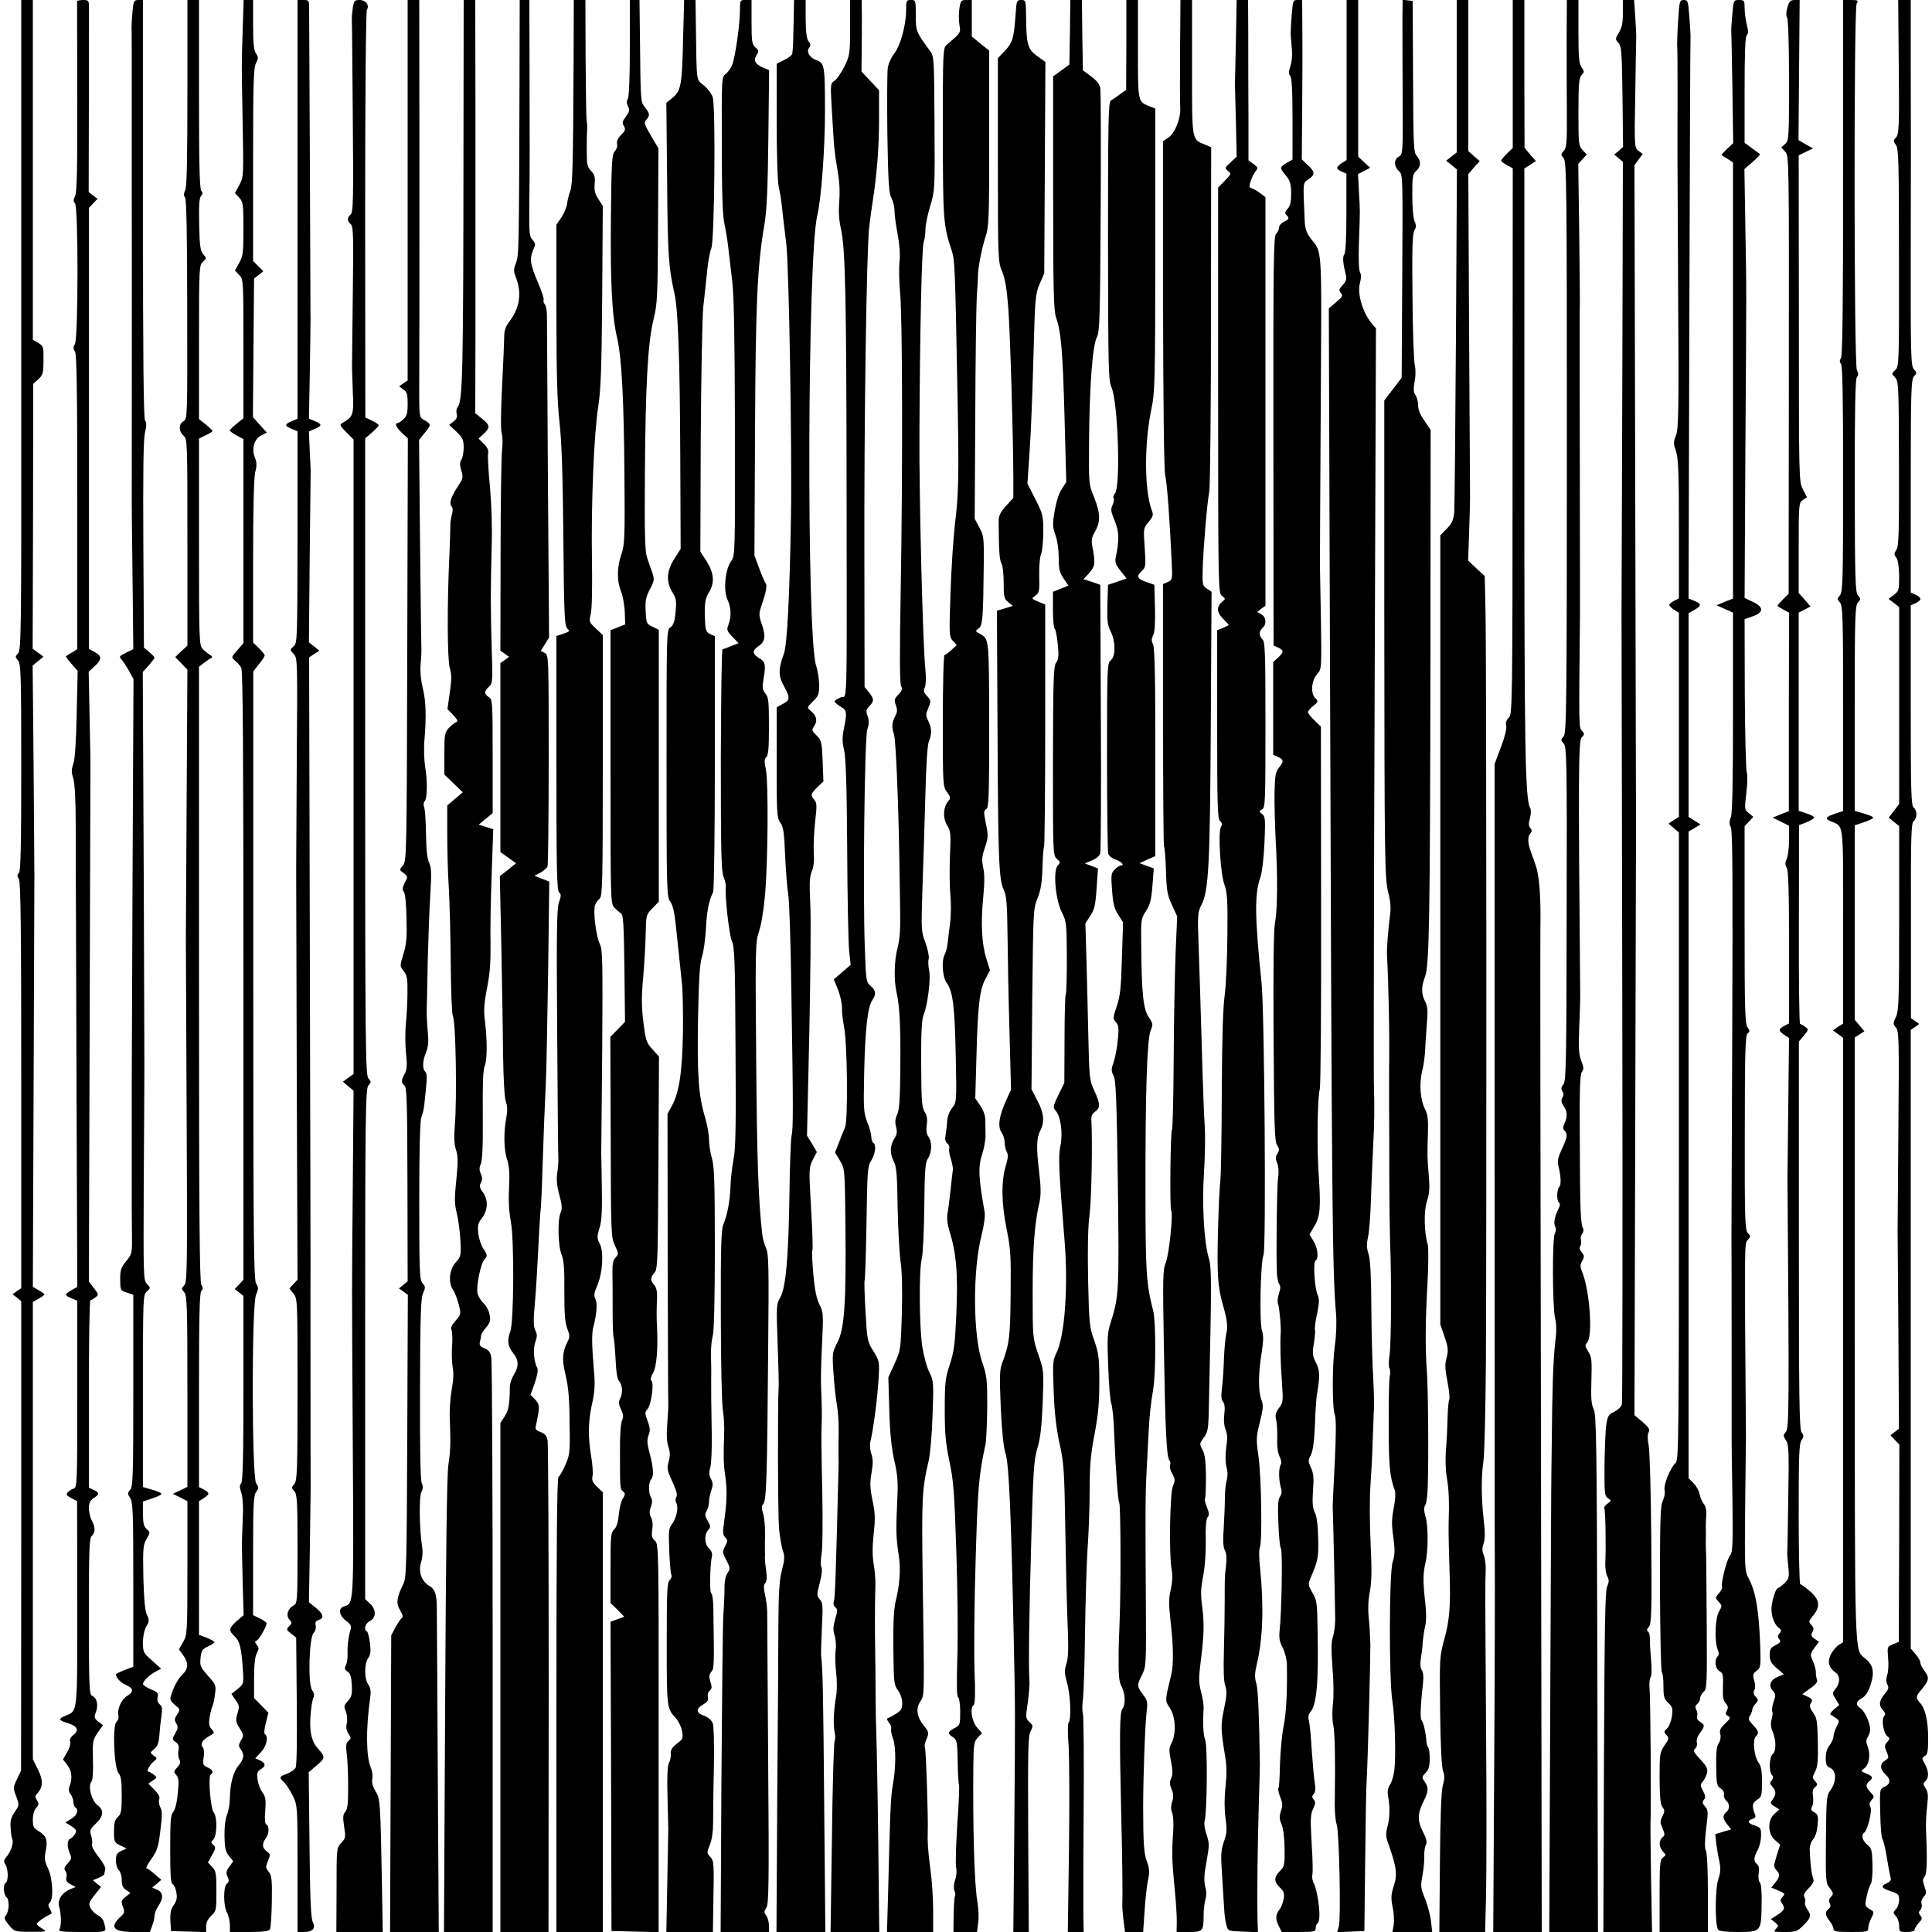
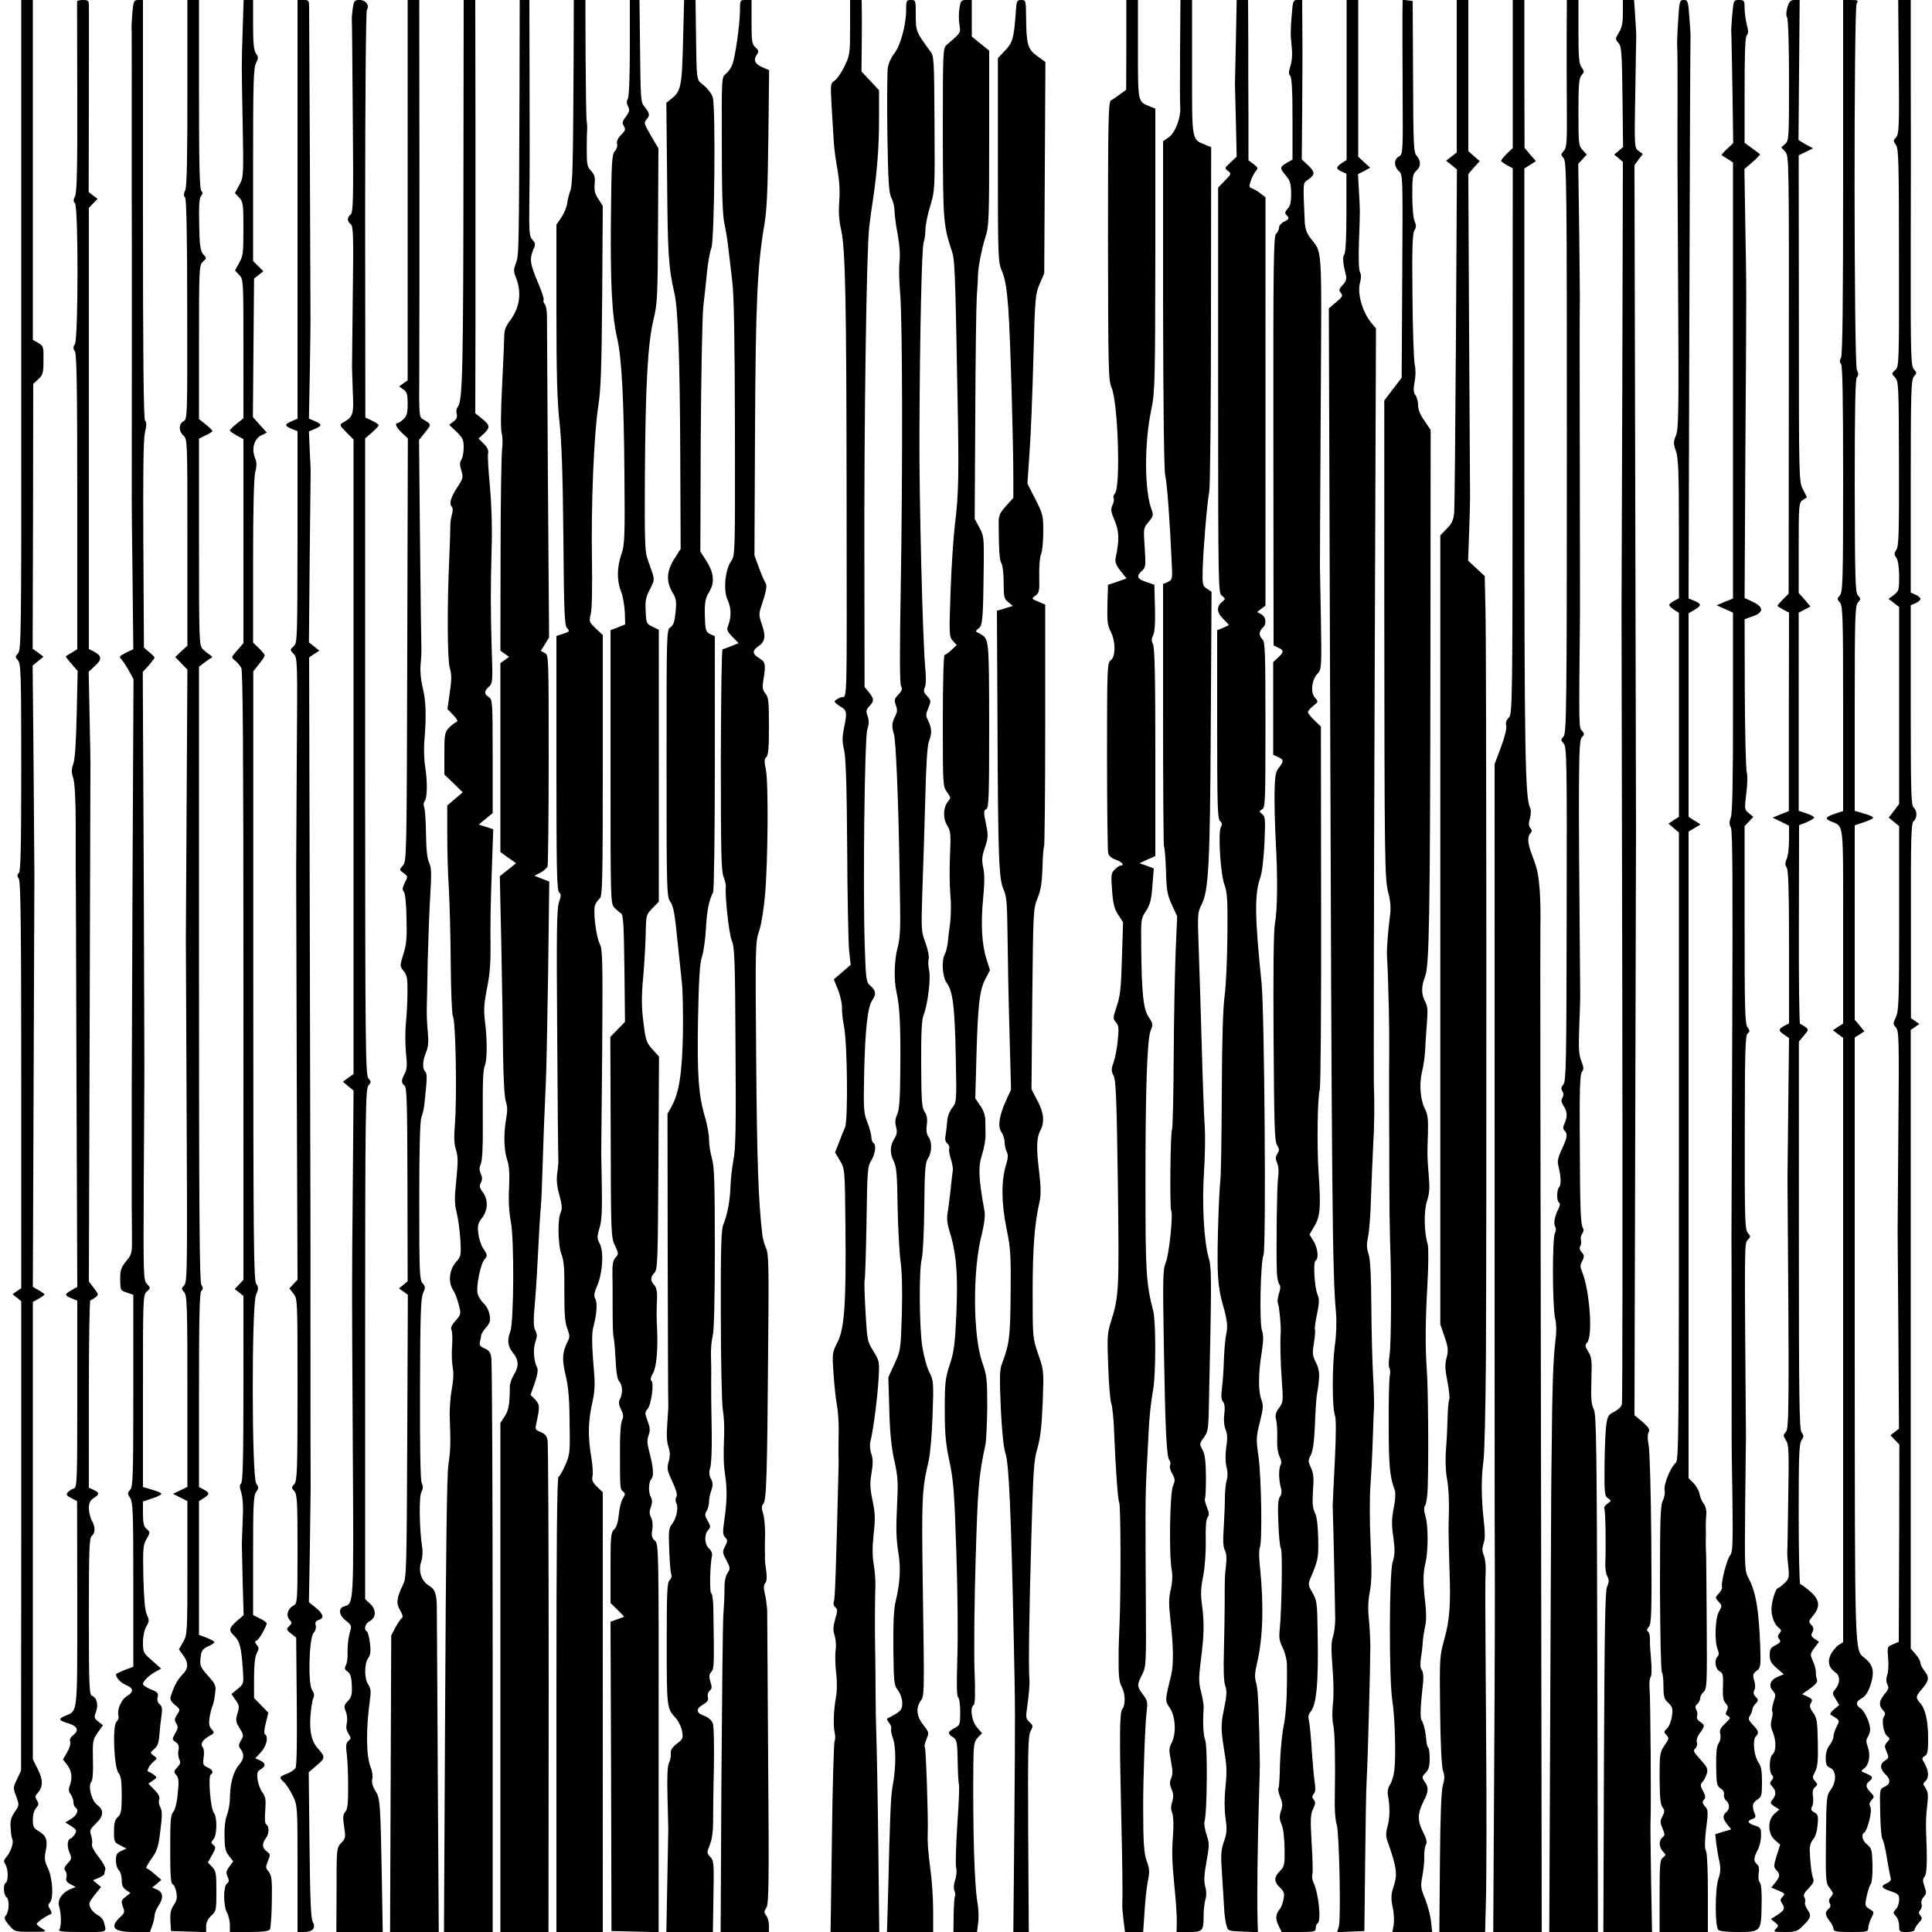
<svg xmlns="http://www.w3.org/2000/svg" version="1.0" width="100mm" height="100mm" viewBox="0 0 1000 1000" preserveAspectRatio="xMidYMid meet">
  <g transform="translate(0,1000) scale(0.1,-0.1)" fill="#000000" stroke="none">
    <path d="M110 9573 c0 -236 0 -992 0 -1682 1 -1162 -1 -1255 -16 -1272 -16 -18 -16 -20 -1 -37 15 -17 17 -70 17 -553 0 -409 -3 -538 -12 -547 -10 -10 -10 -17 0 -32 9 -15 12 -258 12 -1069 l0 -1049 -23 -15 -22 -16 23 -18 22 -18 0 -1215 -1 -1215 -21 -44 c-20 -42 -21 -46 -4 -89 16 -45 16 -46 -8 -81 -19 -28 -24 -47 -21 -81 1 -25 5 -52 9 -61 8 -18 -9 -66 -32 -92 -13 -15 -14 -22 -4 -37 15 -24 16 -86 2 -95 -15 -9 -12 -61 3 -74 17 -13 15 -75 -3 -96 -10 -12 -7 -21 16 -49 29 -34 30 -35 114 -35 84 0 85 0 58 17 -16 9 -28 20 -28 24 0 8 53 44 74 51 5 2 3 13 -5 25 -11 17 -11 24 -1 34 20 20 15 123 -9 176 -19 40 -20 54 -12 93 11 55 2 78 -37 101 -26 15 -30 23 -30 59 0 26 7 50 17 61 14 16 15 22 4 40 -10 16 -10 23 3 36 29 33 30 68 2 124 l-26 52 0 1183 0 1184 30 17 c16 9 30 19 30 22 0 3 -14 13 -30 22 l-30 17 4 1053 c2 579 4 1062 4 1073 0 11 -2 261 -4 555 l-5 535 28 23 28 23 -28 21 -28 20 2 686 1 685 26 24 c24 22 27 32 27 98 1 70 0 74 -27 90 l-28 16 0 880 0 879 -30 0 -30 0 0 -427z" />
    <path d="M399 9993 c0 -5 0 -227 1 -494 1 -364 -2 -493 -11 -513 -10 -20 -10 -29 -1 -38 18 -18 17 -700 0 -728 -10 -16 -10 -24 0 -40 9 -15 12 -192 12 -780 l0 -760 -27 -17 c-16 -9 -30 -18 -32 -20 -2 -1 11 -19 29 -39 l32 -37 -5 -221 c-3 -145 -9 -234 -17 -258 -11 -30 -11 -45 -1 -75 8 -25 13 -112 13 -258 0 -121 0 -229 0 -240 1 -11 2 -496 4 -1078 l4 -1058 -30 -17 c-37 -21 -37 -27 0 -42 l30 -12 0 -484 c0 -466 -1 -483 -19 -489 -11 -3 -24 -12 -31 -20 -9 -11 -5 -17 19 -29 l30 -16 1 -528 c0 -578 3 -556 -60 -582 -40 -17 -38 -24 11 -39 50 -15 60 -37 29 -61 -15 -12 -21 -23 -17 -34 4 -10 -2 -33 -15 -55 l-22 -38 22 -28 c23 -30 28 -68 13 -108 -7 -18 -6 -30 4 -43 8 -11 15 -29 15 -41 0 -12 5 -25 10 -28 20 -12 9 -41 -21 -59 l-31 -19 31 -19 c26 -17 29 -23 20 -39 -6 -11 -17 -23 -25 -26 -17 -6 -18 -43 -2 -78 10 -22 8 -29 -12 -50 -17 -18 -20 -28 -12 -38 6 -7 9 -23 6 -34 -5 -16 1 -25 21 -36 l27 -14 -30 -12 c-42 -18 -66 -56 -56 -89 12 -41 12 -105 1 -120 -7 -9 17 -12 117 -12 139 0 129 -5 112 56 -4 12 -18 26 -31 32 -14 7 -30 23 -37 37 -10 22 -7 30 22 67 l33 41 -21 17 -21 18 29 12 c17 7 30 16 30 20 0 5 2 15 5 23 4 8 -12 37 -34 65 -25 31 -38 57 -35 66 3 9 1 29 -4 45 -9 26 -7 32 24 62 41 39 43 71 8 96 -30 22 -50 99 -31 121 7 8 10 52 8 114 -2 94 -1 102 24 139 l28 39 -24 19 c-22 17 -23 22 -12 51 13 36 4 74 -21 83 -14 6 -16 52 -16 410 0 347 2 406 15 417 19 16 19 47 0 80 -8 14 -14 42 -15 62 0 29 6 41 25 54 31 20 31 28 0 42 l-25 12 0 485 c0 267 3 485 8 485 4 0 15 7 26 15 17 13 17 15 -8 48 l-26 34 4 1309 c2 720 4 1320 4 1334 1 14 -1 135 -4 269 l-5 244 30 28 c39 35 39 54 1 74 l-30 16 0 1141 0 1142 23 24 22 23 -23 17 -23 18 1 469 c0 259 1 482 0 498 0 23 -4 27 -30 27 -16 0 -30 -3 -31 -7z" />
    <path d="M686 9943 c-3 -32 -5 -68 -5 -80 1 -13 1 -214 1 -448 0 -234 0 -437 0 -452 1 -76 0 -1550 0 -1563 0 -8 1 -183 4 -387 l4 -373 -33 -16 c-43 -22 -42 -21 -25 -41 8 -10 25 -36 37 -58 l22 -40 -5 -1035 c-2 -569 -4 -1043 -4 -1052 0 -14 0 -424 0 -665 0 -16 1 -72 1 -125 1 -94 1 -98 -30 -136 -27 -33 -31 -47 -31 -95 1 -55 1 -57 34 -67 l34 -12 0 -495 c0 -445 -2 -498 -16 -514 -15 -17 -15 -20 0 -43 14 -22 16 -74 16 -449 l0 -424 -45 -17 c-25 -10 -45 -20 -45 -22 0 -17 24 -43 49 -54 42 -17 45 -36 11 -57 -32 -18 -55 -71 -47 -103 3 -11 -2 -25 -10 -32 -22 -18 -13 -240 11 -266 12 -15 16 -40 16 -114 0 -82 -3 -97 -20 -113 -16 -14 -20 -31 -20 -75 0 -54 2 -57 33 -72 l32 -16 -27 -12 c-23 -11 -28 -20 -28 -50 0 -21 7 -43 15 -50 8 -7 15 -29 15 -50 0 -28 6 -41 23 -53 l22 -15 -25 -20 c-23 -18 -24 -23 -14 -51 10 -26 9 -32 -8 -48 -64 -58 -44 -83 66 -83 l82 0 12 33 c7 18 12 42 12 53 0 10 9 33 20 49 27 41 25 69 -6 84 l-26 11 24 20 23 20 -35 30 c-19 17 -38 30 -42 30 -5 0 7 22 26 49 30 42 36 62 46 145 10 78 10 102 0 121 -7 13 -10 31 -6 41 5 12 -3 28 -25 50 l-31 32 23 16 c23 16 23 16 4 31 -11 8 -23 15 -27 15 -12 0 5 34 27 52 20 17 20 17 0 31 -19 15 -19 15 3 34 17 14 24 31 27 73 2 30 7 75 11 100 5 35 3 49 -10 59 -10 9 -14 22 -10 37 5 20 0 26 -35 40 -23 9 -41 22 -41 28 0 15 36 49 70 66 l24 13 -47 42 c-45 39 -47 43 -47 94 0 32 7 64 17 82 16 26 16 33 3 62 -10 22 -15 81 -18 195 -3 148 -1 167 17 197 19 33 19 34 0 51 -15 13 -19 31 -19 80 l0 62 50 17 c28 9 48 20 45 24 -2 5 -25 14 -50 21 l-45 13 0 497 c0 485 0 497 20 515 20 18 20 19 1 39 -19 20 -19 39 -17 521 2 275 3 509 3 520 1 11 -1 494 -3 1073 l-5 1054 31 34 c16 19 30 37 30 40 0 3 -12 16 -28 29 l-27 23 -3 529 c-2 374 0 544 8 582 9 38 9 56 1 64 -8 8 -11 323 -11 1094 l0 1083 -24 0 c-22 0 -25 -5 -30 -57z" />
    <path d="M970 9520 c0 -339 -3 -486 -11 -504 -9 -18 -9 -29 -1 -38 7 -9 11 -196 11 -580 1 -559 1 -567 -19 -578 -26 -14 -26 -52 0 -75 20 -18 20 -31 20 -553 l0 -534 -32 -29 -31 -30 32 -33 31 -32 -4 -685 c-2 -376 -4 -695 -4 -709 0 -14 2 -418 4 -899 4 -805 3 -876 -12 -893 -16 -17 -16 -19 -1 -36 15 -17 17 -67 17 -513 l0 -495 -37 -18 -38 -18 38 -19 37 -19 0 -346 c0 -336 -1 -346 -22 -383 l-22 -38 22 -30 c29 -41 28 -69 -5 -102 -25 -25 -44 -62 -60 -114 -4 -13 3 -26 23 -42 27 -22 28 -23 11 -49 -14 -21 -15 -29 -5 -46 11 -17 10 -26 -5 -52 -17 -30 -17 -31 2 -45 15 -10 19 -21 15 -42 -4 -16 -1 -37 4 -48 8 -14 6 -23 -10 -40 -19 -21 -20 -24 -6 -40 13 -15 15 -32 8 -96 -4 -48 -14 -84 -23 -95 -14 -15 -16 -46 -16 -194 0 -135 3 -177 13 -181 7 -3 16 -22 19 -43 5 -28 1 -44 -14 -65 -15 -22 -19 -41 -17 -81 l3 -53 91 -3 91 -3 0 30 c0 20 9 39 26 55 26 24 27 29 27 127 0 92 -2 105 -22 126 l-22 23 22 39 c19 34 20 40 7 51 -14 12 -14 15 0 30 19 21 20 117 1 139 -16 19 -30 188 -15 196 16 11 10 25 -17 37 -23 11 -25 16 -20 51 4 22 2 45 -4 52 -15 18 -4 37 31 58 30 17 31 18 14 37 -13 15 -15 28 -10 62 4 24 11 50 15 58 4 8 10 36 13 62 6 44 4 49 -37 95 -39 44 -42 52 -38 91 4 38 9 46 38 60 19 8 34 19 34 22 0 4 -18 14 -40 23 l-40 15 0 346 0 346 25 16 c31 20 31 27 0 44 l-25 13 0 502 c0 382 3 504 12 513 10 10 10 17 0 32 -9 15 -12 372 -12 1609 l0 1590 26 20 c14 11 30 22 37 25 8 3 6 9 -7 17 -10 6 -27 20 -37 30 -18 18 -19 43 -19 554 l0 535 35 17 c19 9 35 19 35 22 0 3 -16 19 -35 34 l-35 28 0 398 c0 386 1 398 20 416 20 18 20 19 2 39 -15 18 -19 42 -21 154 -2 96 0 137 10 148 9 11 9 18 1 26 -9 9 -12 144 -12 500 l0 488 -30 0 -30 0 0 -480z" />
    <path d="M1256 9843 c-6 -195 -6 -147 0 -478 5 -277 5 -280 -17 -322 l-23 -42 22 -24 c20 -22 22 -33 22 -161 0 -124 -2 -142 -22 -177 l-22 -39 22 -23 c22 -23 22 -27 22 -383 l0 -359 -35 -28 c-19 -15 -35 -31 -35 -35 0 -4 16 -16 35 -26 l35 -19 0 -528 0 -528 -32 -37 c-32 -36 -32 -36 -12 -53 12 -9 26 -26 33 -38 8 -16 11 -431 11 -1594 l0 -1573 -22 -24 -23 -24 23 -18 22 -18 0 -479 c0 -352 -3 -482 -12 -491 -9 -9 -8 -20 1 -49 8 -26 11 -74 7 -148 -2 -60 -5 -117 -4 -125 0 -8 2 -93 4 -187 l5 -173 -36 -31 c-41 -37 -43 -48 -11 -78 27 -25 35 -59 43 -171 5 -75 5 -75 -27 -102 l-32 -26 21 -31 c20 -27 21 -35 10 -70 -10 -35 -9 -43 11 -76 22 -35 22 -39 7 -64 -13 -23 -13 -29 -1 -45 20 -28 17 -50 -11 -84 -28 -33 -44 -95 -45 -168 0 -28 -7 -68 -15 -87 -9 -23 -14 -64 -13 -111 1 -61 5 -80 23 -102 l22 -28 -20 -28 c-17 -23 -18 -32 -9 -52 9 -19 8 -27 -4 -36 -19 -16 -18 -116 1 -150 8 -14 14 -42 15 -62 l0 -38 99 0 c69 0 102 4 108 13 4 6 9 71 10 144 2 115 -1 135 -16 155 -17 20 -17 25 -4 56 13 32 13 35 -6 49 -24 17 -26 40 -6 67 18 23 20 62 4 72 -8 4 -10 29 -6 73 4 55 2 70 -15 94 -11 15 -22 45 -25 67 -4 32 -2 41 16 52 28 17 27 32 -3 46 l-25 11 30 32 c29 31 40 81 20 93 -5 4 -3 28 5 58 l13 53 -37 38 -37 38 0 103 c0 69 5 112 14 129 12 23 12 29 0 43 -11 14 -11 18 -1 22 12 4 52 73 52 90 0 4 -16 16 -35 25 l-35 17 0 308 c0 262 2 311 16 330 14 20 14 24 0 44 -23 33 -24 920 -1 975 13 32 14 39 1 58 -13 20 -15 231 -15 1596 l0 1574 29 37 c17 20 30 41 30 46 0 4 -14 21 -30 37 l-30 29 0 418 c0 276 4 434 11 464 9 34 8 51 -1 74 -19 46 -5 97 31 116 l30 15 -36 40 -36 40 3 358 3 359 24 19 24 19 -27 27 -26 26 0 498 c0 421 2 502 15 526 13 26 13 31 0 50 -11 16 -15 52 -15 149 l0 128 -25 0 -24 0 -5 -157z" />
    <path d="M1540 9938 c0 -35 0 -523 0 -1084 l0 -1021 -30 -13 c-38 -16 -38 -24 0 -40 l30 -12 0 -548 c-1 -533 -1 -548 -20 -565 -20 -18 -20 -18 0 -40 20 -21 20 -30 16 -561 -2 -296 -3 -546 -3 -554 0 -8 1 -489 3 -1069 l4 -1055 -21 -22 -21 -23 21 -27 c21 -26 21 -33 21 -497 0 -424 -2 -472 -17 -489 -15 -17 -15 -19 0 -36 15 -16 17 -52 17 -300 0 -274 -1 -282 -21 -292 -30 -17 -40 -51 -21 -73 14 -16 14 -19 -1 -34 -16 -16 -15 -19 9 -38 l27 -21 3 -328 c2 -204 0 -335 -6 -346 -6 -10 -26 -24 -45 -31 -41 -15 -42 -19 -14 -45 11 -10 31 -42 45 -70 24 -51 24 -53 24 -377 l0 -327 34 0 c44 0 62 20 45 52 -10 17 -14 121 -17 399 l-4 376 42 36 c44 37 44 43 7 85 -34 37 -46 87 -40 170 3 43 10 85 15 94 6 12 4 25 -7 41 -22 34 -15 269 8 295 10 10 14 27 11 39 -4 15 0 23 15 28 30 9 26 30 -14 63 l-36 29 5 289 c2 159 4 297 4 307 -1 17 -1 992 -1 1025 1 9 -1 749 -3 1643 l-4 1626 26 18 27 17 -27 22 -27 21 4 440 c3 242 5 445 5 450 0 6 -2 53 -5 106 l-4 96 30 13 c39 16 39 24 1 40 l-31 13 5 261 c2 143 4 270 3 281 0 11 -1 362 -3 780 -2 418 -4 779 -4 803 0 40 -1 42 -30 42 l-30 0 0 -62z" />
    <path d="M1826 9958 c-3 -24 -6 -50 -5 -58 1 -8 3 -236 5 -506 4 -430 2 -493 -11 -504 -19 -16 -19 -34 0 -50 14 -11 15 -59 11 -369 -2 -196 -4 -363 -4 -371 0 -8 2 -65 4 -127 6 -119 2 -131 -52 -161 -18 -10 -16 -14 18 -49 l38 -38 0 -1642 0 -1642 -28 -20 -27 -20 27 -23 28 -23 -4 -495 c-5 -595 -5 -414 0 -1344 5 -839 6 -814 -46 -831 -31 -10 -25 -47 11 -74 24 -18 29 -28 24 -44 -11 -37 -17 -80 -16 -125 1 -24 -3 -51 -9 -62 -8 -15 -6 -22 9 -32 15 -11 20 -28 22 -71 2 -48 -1 -61 -21 -82 -20 -22 -21 -27 -10 -54 7 -17 9 -43 5 -61 -5 -21 -2 -38 9 -54 14 -22 14 -25 -1 -37 -12 -11 -14 -24 -8 -69 4 -30 7 -106 7 -168 0 -87 -3 -117 -15 -130 -12 -14 -13 -28 -6 -76 9 -55 8 -61 -15 -85 -24 -26 -24 -27 -24 -243 l-1 -218 120 0 120 0 -4 243 c-8 432 -9 448 -34 487 -14 23 -20 44 -16 63 3 15 0 41 -8 58 -24 60 -26 196 -3 361 5 34 2 52 -10 69 -21 30 -21 108 0 137 12 17 14 35 9 77 -4 31 -11 58 -16 61 -18 10 -9 41 16 54 33 18 33 59 0 90 l-25 23 0 1320 c0 1211 2 1322 17 1339 15 17 15 19 0 36 -15 17 -17 153 -17 1665 l0 1648 35 30 c19 17 35 34 35 38 0 4 -16 15 -35 24 l-34 16 -1 1048 c0 624 4 1054 9 1062 15 24 -6 51 -38 51 -26 0 -29 -4 -35 -42z" />
    <path d="M2110 9016 l0 -985 -22 -15 -22 -16 22 -16 c18 -13 22 -24 22 -74 0 -48 -4 -63 -22 -80 -12 -11 -25 -20 -30 -20 -17 0 -7 -23 23 -51 l30 -28 -3 -1095 c-3 -1073 -3 -1094 -23 -1116 -19 -22 -19 -22 4 -39 23 -17 23 -19 6 -50 -12 -25 -14 -36 -5 -46 7 -8 13 -64 14 -137 3 -99 0 -135 -16 -186 -19 -62 -19 -63 2 -89 17 -21 20 -40 19 -112 0 -47 -4 -117 -8 -156 -4 -38 -4 -107 0 -152 7 -65 6 -87 -6 -110 -19 -35 -19 -47 -1 -62 12 -10 14 -96 15 -512 l1 -501 -22 -18 -23 -19 23 -16 23 -17 -3 -731 c-3 -674 -4 -735 -21 -767 -34 -70 -38 -98 -16 -135 13 -22 16 -35 9 -40 -6 -3 -20 -25 -33 -48 l-22 -42 -3 -767 -3 -768 126 0 126 0 -5 813 c-2 446 -5 834 -5 861 0 74 -9 101 -41 119 -39 23 -56 75 -40 123 7 21 9 53 5 77 -14 88 -17 260 -4 284 9 17 10 29 2 46 -7 14 -10 178 -9 487 1 383 4 471 16 497 13 29 12 34 -3 51 -15 17 -17 56 -17 425 0 270 4 415 11 434 6 15 13 44 15 63 15 138 16 162 5 173 -16 16 -14 58 5 102 11 28 13 54 8 108 -4 39 -6 93 -5 121 1 28 3 139 5 246 3 107 8 258 13 335 7 115 6 145 -6 170 -10 20 -15 68 -16 150 -1 66 -5 128 -10 138 -4 9 -3 23 3 30 14 16 15 106 2 183 -5 34 -7 95 -3 135 10 121 8 200 -9 269 -10 40 -14 86 -11 120 3 30 5 71 4 90 -1 19 -4 269 -7 554 l-5 519 32 40 c33 41 33 41 -14 68 -17 10 -18 26 -17 212 1 111 1 597 1 1080 l-1 877 -30 0 -30 0 0 -984z" />
    <path d="M2399 9233 c-1 -1159 -4 -1308 -30 -1340 -6 -7 -9 -23 -5 -35 4 -17 -1 -28 -17 -40 l-22 -17 38 -36 c32 -31 37 -42 37 -81 0 -24 -5 -53 -12 -63 -9 -15 -9 -28 0 -57 10 -35 9 -41 -19 -83 -35 -53 -46 -88 -31 -103 6 -6 7 -22 1 -42 -5 -18 -9 -44 -8 -57 0 -13 -2 -82 -5 -154 -12 -252 -11 -538 2 -582 10 -34 10 -60 0 -128 l-12 -85 30 -31 c22 -24 26 -33 15 -37 -8 -3 -25 -16 -38 -30 -21 -23 -23 -34 -23 -133 l0 -108 48 -46 47 -46 -40 -34 -40 -34 0 -148 c0 -81 3 -206 8 -278 4 -71 9 -247 10 -390 1 -143 6 -266 11 -274 15 -23 22 -427 10 -569 -5 -59 -3 -95 6 -123 11 -33 11 -62 2 -155 -10 -96 -10 -124 2 -172 8 -31 16 -95 19 -141 4 -81 3 -85 -25 -116 -33 -38 -39 -105 -12 -143 8 -12 21 -45 28 -73 13 -50 13 -51 -16 -85 -20 -22 -27 -38 -21 -48 4 -8 6 -45 3 -83 -3 -37 -1 -87 3 -110 6 -28 4 -68 -5 -115 -7 -40 -12 -107 -10 -148 5 -138 4 -165 -7 -240 -8 -51 -13 -452 -17 -1248 l-6 -1172 126 0 126 0 0 1468 c0 807 -3 1484 -7 1504 -4 28 -12 39 -35 49 -23 9 -28 17 -24 33 3 12 6 26 6 33 0 6 11 25 26 42 21 25 24 36 18 66 -3 20 -17 47 -31 59 -13 12 -27 35 -31 51 -9 33 16 157 36 177 16 16 15 24 -7 56 -10 15 -22 49 -25 76 -5 42 -3 54 19 82 31 41 33 94 4 133 -17 23 -19 33 -10 49 8 15 8 28 0 46 -9 19 -9 32 0 53 7 18 11 88 10 193 -1 236 0 287 11 316 12 32 12 136 0 229 -7 57 -5 89 11 171 15 75 19 134 18 230 -2 71 1 233 6 360 l8 232 -38 12 -37 12 36 30 36 29 0 295 c0 283 -1 294 -20 306 -25 16 -25 30 0 53 20 18 21 27 15 199 -6 205 -6 302 0 531 3 98 -1 216 -9 305 -8 80 -12 156 -10 170 4 19 -2 33 -22 53 l-27 27 27 25 c34 32 33 44 -9 78 l-35 28 1 432 c0 238 0 719 0 1070 l-1 637 -30 0 -30 0 -1 -767z" />
    <path d="M2689 9563 c-3 -870 -3 -885 -19 -926 -12 -32 -12 -42 -1 -70 33 -79 22 -160 -31 -229 -20 -26 -28 -49 -28 -75 0 -21 -5 -137 -11 -257 -7 -131 -8 -232 -2 -250 5 -17 5 -53 2 -81 -4 -27 -8 -273 -8 -546 l-1 -497 23 -16 22 -16 -22 -16 -23 -16 0 -489 0 -489 40 -29 41 -29 -42 -34 -42 -33 8 -365 c4 -201 8 -455 9 -565 2 -123 7 -214 14 -236 9 -25 9 -50 2 -88 -14 -77 -12 -163 5 -214 11 -32 13 -71 10 -146 -4 -67 0 -125 9 -174 18 -88 16 -524 -3 -570 -17 -44 -13 -76 14 -109 30 -36 32 -70 5 -113 -11 -18 -21 -46 -21 -62 -1 -94 -6 -121 -26 -153 l-23 -35 0 -1317 0 -1318 124 0 125 0 1 1258 c0 691 -2 1271 -6 1288 -4 22 -14 33 -36 42 -25 9 -29 15 -24 34 3 13 9 42 13 66 5 36 2 47 -17 68 l-24 24 22 62 c13 38 18 68 13 77 -18 33 -23 100 -10 135 10 29 10 40 0 59 -10 20 -11 50 -2 148 6 68 13 192 17 274 4 83 9 168 11 190 3 22 7 99 9 170 7 221 14 396 19 495 3 52 8 309 12 571 l6 476 -39 15 -38 15 31 16 c17 9 33 24 37 32 3 9 6 259 6 555 0 533 0 539 -20 550 l-21 11 22 35 21 35 -6 812 c-3 447 -5 832 -5 855 0 24 -5 50 -11 57 -7 8 -9 18 -6 23 3 5 -11 47 -31 93 -39 92 -43 118 -23 166 13 28 12 34 -4 52 -17 18 -18 38 -16 213 2 106 2 381 1 611 l-1 417 -25 0 -25 0 -1 -437z" />
    <path d="M2969 9688 c-3 -564 -5 -642 -18 -678 -7 -19 -14 -49 -16 -66 -2 -16 -15 -47 -29 -69 l-26 -38 0 -441 c0 -335 4 -475 16 -581 11 -99 17 -271 20 -594 3 -396 6 -456 19 -472 15 -16 14 -18 -19 -29 l-36 -12 0 -658 c0 -546 2 -659 14 -669 11 -10 11 -18 -1 -52 -11 -34 -13 -148 -9 -678 2 -350 5 -643 6 -651 1 -8 -1 -38 -5 -67 -6 -37 -3 -70 10 -117 14 -53 16 -71 7 -92 -17 -37 -14 -172 5 -219 12 -31 15 -74 14 -190 0 -115 3 -160 15 -191 14 -37 14 -45 1 -70 -26 -52 -29 -88 -11 -165 18 -75 22 -131 23 -316 1 -87 -2 -110 -23 -156 -13 -30 -29 -58 -35 -61 -8 -5 -11 -331 -11 -1182 l0 -1174 120 0 120 0 0 1138 0 1138 -29 28 c-24 23 -29 35 -24 56 3 16 0 61 -7 101 -17 102 -16 181 4 271 13 54 16 98 12 150 -14 167 -14 215 -4 253 17 65 21 122 9 143 -8 16 -6 31 10 67 28 64 35 174 14 216 -15 29 -16 36 -2 83 12 38 14 91 12 211 -1 88 -3 167 -3 175 0 8 2 248 5 533 3 461 2 522 -12 550 -20 39 -36 172 -25 202 4 11 15 27 24 34 14 12 16 81 16 689 l0 675 -36 34 c-35 33 -36 35 -26 76 6 25 8 139 6 277 -5 283 10 656 33 800 13 84 17 197 20 570 l3 464 -23 36 c-18 27 -22 45 -19 78 3 35 0 48 -19 68 -20 21 -22 34 -22 111 0 49 1 95 2 103 1 8 0 31 -3 50 -2 19 -4 167 -5 328 l-1 292 -30 0 -30 0 -1 -312z" />
    <path d="M3260 9754 c0 -150 -4 -253 -10 -265 -8 -13 -7 -25 1 -40 9 -18 7 -27 -11 -52 -19 -25 -21 -33 -11 -49 10 -17 8 -24 -14 -46 -17 -17 -24 -33 -21 -46 3 -12 -2 -28 -12 -39 -15 -17 -17 -55 -20 -351 -3 -333 5 -499 33 -619 23 -103 34 -312 37 -697 3 -331 1 -370 -15 -417 -24 -68 -25 -137 -3 -193 10 -24 18 -73 20 -108 l2 -64 -38 -15 -38 -15 0 -707 c0 -692 0 -708 20 -729 11 -11 26 -25 34 -29 12 -7 15 -55 18 -285 l3 -277 -38 -39 -38 -39 2 -519 c1 -502 2 -520 22 -561 19 -41 20 -44 3 -62 -13 -14 -17 -35 -16 -83 1 -34 1 -121 1 -192 0 -71 2 -133 5 -137 2 -5 7 -54 10 -111 3 -70 9 -107 19 -118 18 -19 19 -63 4 -91 -8 -16 -7 -29 6 -55 12 -26 13 -38 5 -55 -7 -13 -12 -76 -11 -162 0 -193 0 -194 16 -207 12 -10 12 -15 -1 -36 -9 -13 -18 -50 -21 -83 -4 -41 -12 -66 -24 -77 -17 -16 -19 -34 -19 -199 l0 -182 36 -35 35 -36 -35 -13 -36 -13 3 -800 2 -801 122 -3 122 -3 0 1004 c1 986 0 1005 -19 1022 -16 14 -19 26 -14 57 4 24 2 48 -6 63 -9 18 -10 31 -1 55 8 24 8 37 -1 53 -13 24 -11 77 3 91 14 15 11 61 -8 132 -14 52 -15 70 -6 95 9 24 8 39 -5 74 -15 40 -15 46 0 62 19 22 35 138 19 147 -6 4 -3 18 9 39 18 31 26 120 21 232 -3 50 -3 97 0 158 1 32 -4 54 -15 66 -21 23 -20 40 2 64 16 18 17 62 20 569 l3 549 -34 38 c-32 35 -35 46 -47 142 -10 80 -10 131 -1 229 6 69 12 170 13 225 2 98 2 100 35 134 l33 34 0 704 0 703 -32 16 c-32 15 -33 18 -36 81 -3 54 1 73 22 113 23 44 24 51 12 87 -8 21 -20 56 -27 78 -11 32 -13 120 -11 430 3 468 15 675 44 799 21 85 22 118 24 489 l2 399 -39 66 c-34 59 -37 68 -24 82 20 22 19 32 -7 65 -23 30 -22 18 -26 388 l-2 167 -25 0 -25 0 0 -246z" />
    <path d="M3536 9813 c-6 -264 -10 -284 -63 -326 l-24 -19 4 -402 c3 -383 7 -448 38 -585 19 -83 28 -346 30 -834 l2 -488 -33 -52 c-40 -62 -43 -119 -9 -174 19 -30 21 -44 16 -100 -5 -50 -11 -69 -27 -80 -20 -14 -20 -23 -20 -704 0 -668 1 -691 20 -717 15 -21 23 -62 35 -187 9 -88 20 -191 24 -228 5 -38 7 -155 6 -260 -4 -208 -19 -311 -58 -382 l-22 -40 1 -740 c1 -407 2 -749 3 -760 1 -11 -2 -57 -5 -103 -5 -56 -3 -96 6 -121 9 -28 9 -47 1 -76 -9 -32 -7 -46 8 -79 34 -74 39 -93 31 -106 -5 -8 -4 -22 1 -31 12 -23 0 -78 -23 -108 -17 -22 -18 -38 -14 -135 2 -61 7 -118 11 -127 3 -9 -1 -21 -9 -28 -13 -11 -15 -60 -15 -328 0 -330 0 -335 46 -385 14 -15 29 -45 33 -67 7 -38 5 -42 -26 -66 -26 -20 -34 -33 -32 -53 1 -15 -3 -36 -10 -48 -7 -14 -10 -72 -7 -175 2 -85 4 -158 4 -164 0 -5 -2 -128 -5 -272 l-5 -263 121 0 120 0 2 133 c4 228 4 234 -16 256 -18 19 -18 22 -2 62 11 27 17 69 17 113 0 39 1 165 4 281 2 128 0 220 -6 236 -6 15 -23 30 -44 38 -43 15 -45 36 -5 59 22 13 28 22 24 38 -3 11 1 26 9 33 12 9 13 19 4 46 -8 28 -7 38 5 52 15 18 15 32 10 340 -1 33 -5 64 -11 67 -9 6 -6 147 4 192 3 13 -3 28 -15 39 -24 22 -26 71 -5 95 14 16 14 20 -2 48 -15 26 -16 35 -5 52 6 11 12 32 12 47 0 14 5 41 12 59 9 27 9 38 -2 59 -10 19 -11 34 -4 58 6 18 9 95 8 172 -3 174 -3 199 -3 283 1 37 0 94 -1 127 -1 33 3 78 9 100 7 25 11 194 11 455 0 339 -3 424 -15 464 -8 27 -15 70 -15 97 0 26 -9 75 -19 110 -36 119 -43 222 -38 516 4 207 9 289 21 323 8 25 17 90 20 145 5 92 15 143 37 187 5 10 9 312 9 671 l0 654 -24 11 c-18 8 -24 19 -26 54 -5 99 -2 127 19 161 31 50 27 100 -11 161 l-33 51 2 585 c2 322 8 628 13 680 6 52 15 136 20 186 5 50 15 104 22 120 16 37 23 731 7 781 -6 18 -26 45 -46 61 -40 32 -37 9 -41 300 l-2 142 -30 0 -29 0 -5 -187z" />
    <path d="M3830 9943 c-1 -72 -24 -238 -40 -278 -6 -16 -21 -38 -33 -47 -22 -17 -22 -18 -21 -365 0 -246 4 -366 13 -408 7 -33 17 -91 21 -130 4 -38 14 -115 20 -170 9 -70 13 -298 14 -760 1 -657 1 -660 -20 -690 -31 -44 -41 -152 -18 -200 19 -41 20 -87 4 -130 -10 -25 -7 -32 21 -61 l32 -33 -38 -15 c-21 -9 -41 -16 -45 -16 -5 0 -8 -257 -9 -570 0 -475 2 -577 14 -608 8 -20 13 -44 12 -52 -6 -45 17 -249 31 -280 14 -31 17 -100 19 -550 3 -410 1 -529 -11 -585 -7 -38 -14 -99 -15 -135 -2 -72 -16 -148 -37 -198 -11 -26 -14 -116 -13 -465 0 -238 5 -459 10 -492 6 -33 9 -94 7 -135 -4 -114 -3 -150 6 -210 10 -68 9 -133 -5 -229 -9 -63 -8 -76 5 -89 13 -14 13 -18 -1 -46 -15 -28 -14 -33 7 -72 20 -40 21 -43 5 -67 -10 -16 -16 -45 -15 -83 0 -33 -3 -93 -6 -134 -3 -41 -7 -427 -10 -857 l-4 -783 125 0 125 0 0 33 c0 18 -6 42 -14 52 -12 16 -12 22 1 41 12 20 14 124 9 761 -3 406 -5 755 -5 775 -1 20 -5 58 -11 83 -8 35 -8 51 1 61 8 9 9 31 5 62 -4 26 -7 55 -7 65 1 9 1 27 0 40 0 12 0 53 1 90 0 38 -4 84 -10 103 -9 27 -9 38 1 50 16 20 20 137 25 804 4 424 3 489 -11 520 -9 19 -18 53 -20 75 -20 177 -27 381 -31 905 -5 581 -4 606 15 660 11 32 24 110 31 190 15 174 18 579 4 648 -9 41 -8 54 2 63 11 9 14 47 14 159 0 128 -2 151 -18 170 -15 19 -17 31 -11 69 14 82 11 95 -21 114 -36 22 -38 39 -6 61 36 23 41 52 20 112 -17 50 -17 57 -2 101 24 71 30 104 20 116 -5 7 -20 41 -33 77 l-24 65 3 645 c3 663 12 858 49 1070 12 72 17 179 20 446 l4 351 -31 13 c-41 17 -52 38 -34 65 13 19 12 24 -6 40 -18 16 -20 31 -20 132 l0 113 -30 0 c-30 0 -30 0 -30 -57z" />
-     <path d="M4108 9893 c-2 -100 -3 -138 -7 -170 0 -7 -19 -22 -41 -33 l-40 -20 0 -298 c0 -174 5 -316 11 -342 6 -25 12 -61 14 -80 2 -19 6 -55 9 -80 3 -25 10 -85 16 -135 14 -116 30 -1085 24 -1410 -7 -421 -20 -666 -37 -710 -29 -78 -29 -114 2 -169 32 -58 31 -70 -10 -91 l-29 -16 0 -285 c0 -264 1 -287 19 -312 16 -22 20 -52 25 -175 4 -81 11 -170 16 -197 5 -28 13 -251 16 -497 10 -617 10 -713 1 -753 -4 -19 -9 -159 -11 -310 -5 -325 -19 -477 -48 -527 -20 -33 -20 -44 -13 -236 4 -111 7 -215 5 -232 -5 -69 -4 -647 2 -723 4 -45 13 -98 20 -118 10 -29 10 -45 -5 -102 -13 -51 -17 -115 -18 -267 0 -110 -3 -516 -6 -903 l-4 -702 126 0 127 0 -6 658 c-5 573 -7 701 -16 772 -1 8 1 73 4 144 6 114 5 131 -11 148 -16 18 -16 23 0 85 10 39 14 71 9 80 -5 8 -5 38 0 66 6 29 7 173 4 332 -4 154 -5 298 -4 320 3 58 2 130 -2 210 -2 39 0 142 5 230 7 152 7 162 -13 202 -15 29 -25 75 -32 157 -6 64 -9 120 -5 125 3 5 0 104 -7 219 -12 204 -11 209 9 249 l21 40 -25 43 -26 42 12 533 c6 292 9 592 5 666 -5 107 -4 141 8 169 10 23 13 56 10 97 -2 34 1 106 7 159 10 84 9 99 -4 114 -21 23 -19 32 16 66 l31 29 -4 105 c-4 99 -6 107 -31 133 -26 25 -27 28 -12 50 18 27 11 54 -19 78 -20 16 -20 17 12 49 28 27 32 38 32 83 0 29 -7 75 -16 102 -50 156 -45 2113 6 2329 21 86 40 347 40 536 0 243 -2 253 -45 269 -36 13 -53 44 -36 65 8 9 7 18 -4 32 -10 13 -14 47 -15 117 l0 97 -30 0 -30 0 -2 -107z" />
    <path d="M4400 9859 c0 -136 -1 -144 -29 -203 -17 -33 -40 -67 -52 -74 -20 -13 -21 -18 -15 -125 4 -62 9 -143 11 -182 2 -38 11 -108 20 -155 10 -57 13 -110 9 -161 -4 -52 -2 -97 9 -145 23 -102 28 -363 29 -1389 1 -1151 5 -1020 -32 -1035 -16 -7 -30 -16 -30 -21 0 -4 14 -16 30 -26 34 -19 35 -31 18 -114 -9 -45 -9 -69 1 -111 9 -37 14 -186 16 -508 1 -250 6 -489 10 -530 l8 -74 -44 -38 -43 -37 21 -53 c12 -29 21 -71 21 -93 -1 -22 4 -65 10 -95 18 -83 22 -487 6 -525 -7 -16 -22 -52 -32 -80 l-20 -50 26 -43 c25 -43 25 -44 28 -340 4 -396 -5 -532 -42 -601 -26 -51 -27 -56 -20 -157 4 -57 11 -130 17 -161 6 -32 11 -94 10 -138 -1 -44 -1 -98 -1 -120 1 -22 1 -58 0 -80 -13 -536 -18 -670 -24 -686 -4 -9 -1 -21 7 -28 13 -10 13 -18 0 -61 -11 -40 -12 -57 -3 -85 6 -19 9 -54 5 -77 -3 -24 -2 -76 3 -117 5 -43 5 -96 -1 -125 -12 -69 -15 -144 -7 -182 4 -17 4 -38 0 -45 -4 -8 -11 -233 -14 -502 l-7 -487 126 0 126 0 -5 458 c-3 251 -8 502 -10 557 -2 55 -4 152 -4 215 0 63 -1 160 -2 215 -2 109 -2 264 1 348 1 28 -3 79 -9 112 -7 42 -7 89 0 155 9 79 8 109 -6 174 -13 64 -14 90 -5 142 8 47 8 72 -1 99 -7 20 -9 48 -5 63 15 58 36 222 42 317 6 99 5 100 -26 151 -31 49 -33 57 -41 204 -5 84 -7 156 -5 161 3 4 7 138 10 299 4 272 5 293 25 324 21 35 27 81 10 91 -5 3 -10 17 -10 30 0 13 -9 48 -21 77 -19 49 -20 68 -16 258 5 222 18 339 42 373 21 30 19 50 -9 74 -23 20 -24 27 -30 204 -10 290 -1 1077 13 1122 9 28 10 47 2 70 -10 26 -8 34 9 52 25 27 25 36 -2 71 l-23 28 -1 648 c-2 721 11 1610 25 1733 5 44 14 109 20 145 21 143 31 272 31 414 l0 149 -46 49 -45 48 1 103 c1 56 1 139 1 185 l-1 82 -30 0 -30 0 0 -141z" />
    <path d="M4690 9943 c-1 -77 -31 -184 -63 -222 -14 -18 -29 -50 -32 -74 -3 -23 -4 -177 -2 -342 4 -250 8 -305 21 -330 9 -16 16 -46 16 -66 0 -20 7 -74 16 -120 10 -54 14 -106 10 -144 -4 -33 -2 -106 3 -161 12 -124 14 -898 3 -1544 -6 -323 -5 -480 2 -492 8 -13 5 -23 -14 -43 -21 -22 -23 -29 -13 -55 8 -22 8 -35 -2 -54 -19 -36 -21 -56 -8 -96 10 -30 23 -345 28 -650 1 -52 3 -162 4 -245 2 -113 -1 -165 -13 -210 -18 -67 -20 -169 -5 -234 16 -71 21 -173 19 -391 -1 -157 -5 -213 -16 -238 -11 -23 -12 -41 -6 -65 7 -25 5 -39 -10 -62 -22 -37 -23 -76 -1 -118 13 -26 17 -70 19 -232 2 -110 9 -237 15 -282 8 -52 10 -149 7 -272 -6 -187 -6 -190 -38 -260 l-32 -70 5 -168 c3 -120 11 -195 26 -263 18 -79 20 -114 15 -210 -7 -150 -6 -191 7 -274 12 -75 7 -154 -15 -244 -10 -41 -13 -111 -12 -244 2 -176 3 -190 24 -217 13 -18 22 -45 22 -66 0 -29 -6 -39 -32 -55 -18 -11 -37 -22 -43 -23 -6 -3 -3 -12 6 -23 9 -10 14 -25 12 -32 -3 -7 1 -29 9 -50 16 -44 16 -151 -1 -242 -11 -61 -14 -140 -25 -588 l-5 -172 120 0 119 0 0 110 c0 60 -6 156 -14 212 -13 98 -16 148 -14 193 3 69 -9 436 -15 442 -4 3 0 21 8 40 14 34 14 37 -14 72 -36 45 -42 88 -17 125 21 33 21 12 12 621 -6 433 -4 477 31 625 8 37 17 139 20 238 6 165 5 176 -16 218 -13 24 -29 84 -37 132 -16 102 -18 398 -3 457 6 22 12 142 13 267 2 191 5 231 19 252 21 31 22 86 3 112 -10 13 -13 33 -9 61 4 31 1 50 -11 68 -15 23 -17 57 -18 248 -1 159 3 231 12 252 21 50 39 191 29 233 -4 20 -6 47 -2 60 3 12 -5 49 -17 83 -22 57 -22 68 -16 262 4 111 11 326 15 477 4 176 11 285 19 303 16 38 15 68 -3 105 -14 28 -14 34 0 68 15 36 14 38 -6 61 -18 18 -20 27 -12 45 6 14 7 54 2 103 -13 132 -32 889 -30 1210 2 522 12 967 22 992 5 13 9 42 9 65 0 22 11 77 25 122 24 80 24 85 22 428 -2 343 -2 347 -25 377 -70 95 -72 100 -72 182 0 78 0 79 -25 79 -24 0 -25 -3 -25 -57z" />
    <path d="M4966 9957 c-4 -24 -4 -62 0 -85 7 -43 8 -41 -66 -104 -19 -17 -20 -29 -20 -455 1 -456 2 -478 47 -613 15 -46 17 -93 29 -745 8 -410 6 -516 -13 -665 -8 -69 -19 -228 -23 -355 -8 -222 -7 -231 12 -252 l20 -22 -27 -25 c-15 -14 -32 -26 -36 -26 -5 0 -9 -153 -9 -340 0 -334 0 -341 22 -370 19 -27 20 -31 6 -47 -26 -31 -29 -86 -6 -124 19 -31 20 -45 15 -159 -3 -69 -2 -159 2 -200 4 -41 4 -106 -1 -145 -5 -38 -11 -87 -13 -108 -3 -21 -9 -46 -15 -57 -18 -34 -12 -118 11 -149 31 -42 41 -123 46 -381 5 -235 4 -235 -19 -265 -13 -16 -24 -45 -25 -65 -1 -19 -5 -51 -8 -71 -5 -25 -3 -39 9 -48 8 -7 12 -19 9 -26 -2 -8 1 -31 8 -52 7 -21 12 -47 11 -58 -2 -11 -7 -58 -12 -105 -5 -47 -12 -102 -16 -122 -4 -22 0 -56 9 -85 37 -118 46 -221 37 -435 -7 -156 -12 -194 -34 -261 -23 -70 -26 -93 -26 -232 0 -126 5 -177 24 -268 21 -97 26 -160 36 -472 7 -204 9 -443 5 -551 -4 -133 -3 -194 4 -199 6 -3 11 -37 11 -75 0 -67 -1 -70 -30 -85 -36 -19 -37 -28 -7 -47 20 -14 22 -23 24 -127 1 -61 4 -115 7 -119 2 -4 -1 -97 -9 -205 -7 -109 -10 -210 -6 -225 4 -14 2 -42 -5 -61 -7 -21 -9 -44 -4 -57 5 -12 6 -25 3 -28 -3 -3 -6 -46 -7 -96 l-1 -90 61 0 61 0 6 48 c4 26 2 74 -4 107 -16 92 -24 382 -21 709 1 107 4 122 23 142 l22 23 -27 31 c-27 33 -37 102 -16 115 7 5 9 65 4 183 -3 97 -1 354 6 572 11 376 16 431 51 595 4 22 8 109 9 194 0 141 -2 161 -26 230 -48 137 -50 475 -4 655 14 57 20 101 16 125 -32 179 -34 232 -11 301 9 30 17 73 16 95 0 22 -1 57 -1 77 0 24 -10 52 -26 75 l-26 38 6 215 c7 265 16 347 47 404 l23 44 -18 58 c-25 78 -30 187 -17 317 7 75 8 122 0 156 -8 40 -7 58 9 104 17 52 18 62 5 124 -12 59 -12 68 2 75 13 8 15 61 15 436 -1 453 0 445 -49 472 -24 12 -24 13 -6 27 21 15 24 46 27 338 1 131 0 143 -23 185 l-24 45 3 535 c1 294 5 573 8 620 4 47 6 94 6 105 0 38 19 136 38 196 19 57 20 93 20 514 l0 453 -45 36 -45 37 0 95 0 94 -29 0 c-26 0 -29 -4 -35 -43z" />
    <path d="M5257 9928 c-9 -125 -16 -150 -56 -191 l-36 -38 0 -527 c0 -517 1 -528 22 -578 16 -38 24 -88 32 -190 10 -137 26 -682 26 -880 l0 -101 -38 -42 c-31 -35 -38 -49 -38 -84 1 -148 4 -193 14 -212 7 -11 12 -57 12 -101 0 -74 2 -84 24 -101 l23 -19 -41 -13 -41 -12 3 -592 c3 -699 7 -797 32 -852 15 -33 18 -72 20 -235 1 -107 5 -331 10 -497 l8 -303 -26 -57 c-36 -80 -44 -135 -23 -164 9 -13 16 -36 16 -52 0 -16 5 -38 11 -49 8 -15 7 -33 -5 -72 -24 -79 -23 -194 4 -326 21 -103 23 -139 21 -337 -2 -222 -6 -258 -44 -359 -13 -34 -14 -69 -7 -230 6 -125 14 -206 25 -239 17 -53 28 -293 42 -950 8 -383 8 -358 3 -998 l-5 -527 40 0 40 0 -3 505 c-2 432 -1 509 12 534 14 26 14 30 -5 47 -17 15 -20 26 -15 59 11 74 17 140 14 165 -5 57 -1 349 10 725 10 356 13 408 32 470 15 53 22 111 27 235 6 165 6 167 -23 250 -29 85 -29 86 -29 325 0 225 10 356 36 466 7 33 7 74 -2 150 -16 130 -14 180 6 218 23 45 18 92 -16 155 l-30 58 4 466 c5 457 5 468 27 522 17 42 23 79 26 158 1 57 5 106 8 110 3 3 6 286 6 629 l0 624 -36 15 c-36 15 -36 15 -15 31 20 14 22 23 20 102 -1 47 3 99 10 114 6 16 11 67 11 115 0 82 -2 92 -41 168 l-41 81 11 164 c7 90 15 310 20 489 8 310 10 327 32 380 l24 55 3 547 3 547 -43 31 c-49 36 -56 60 -57 208 -1 80 -2 82 -25 82 -23 0 -25 -4 -29 -72z" />
-     <path d="M5538 9833 l-3 -167 -42 -31 -42 -30 0 -603 c0 -506 3 -610 15 -645 26 -73 35 -175 44 -517 l9 -335 -23 -36 c-15 -21 -29 -67 -37 -113 -12 -69 -11 -83 4 -126 10 -27 17 -77 17 -117 0 -59 4 -76 25 -107 l25 -37 -40 -16 -40 -16 0 -93 c0 -51 4 -95 9 -98 5 -4 12 -40 16 -80 6 -60 4 -79 -9 -97 -13 -20 -15 -83 -16 -509 0 -475 0 -487 20 -505 19 -17 19 -20 4 -36 -24 -27 -11 -178 23 -243 23 -46 24 -57 25 -231 0 -101 -2 -188 -6 -193 -3 -5 -6 -110 -6 -233 l-1 -224 -31 -63 c-28 -58 -29 -64 -14 -81 26 -28 38 -116 25 -180 -12 -55 -9 -126 21 -491 20 -242 1 -498 -43 -585 -18 -37 -19 -52 -13 -200 4 -111 14 -194 31 -270 22 -100 24 -139 29 -440 3 -181 8 -403 12 -493 5 -123 4 -172 -6 -202 -11 -35 -11 -49 3 -100 18 -63 23 -190 8 -206 -5 -5 -5 -58 0 -119 4 -60 5 -302 2 -538 l-6 -427 41 0 41 0 -1 68 c-1 37 -1 288 1 557 2 270 0 498 -4 508 -4 10 -4 41 0 70 4 29 9 183 11 342 2 160 8 355 13 435 6 80 11 217 11 305 0 129 5 185 25 290 19 100 25 161 25 270 0 127 -3 149 -26 216 -25 70 -27 87 -32 313 -3 157 -1 273 7 335 11 81 16 380 10 489 -2 24 3 37 19 48 28 20 28 39 -4 109 -25 54 -26 65 -31 288 -3 128 -7 310 -10 405 l-5 173 25 38 c22 34 27 55 33 143 l7 103 -34 13 -34 13 38 16 c22 9 39 24 42 37 3 11 5 329 3 705 l-3 684 -43 15 -44 14 25 27 c34 37 37 52 25 121 -11 55 -10 63 10 99 29 51 28 94 -5 177 -28 69 -28 70 -26 294 2 282 18 491 40 534 15 28 17 98 20 646 2 338 1 629 -2 645 -4 20 -20 40 -48 60 l-42 31 -3 182 -2 182 -30 0 -30 0 -2 -167z" />
    <path d="M5830 9768 l-1 -233 -32 -23 c-17 -13 -39 -28 -47 -32 -13 -8 -15 -99 -15 -727 1 -663 2 -721 18 -758 34 -77 48 -513 18 -549 -7 -8 -10 -19 -7 -25 4 -5 1 -21 -6 -36 -10 -21 -8 -34 12 -81 23 -56 24 -100 5 -189 -5 -24 0 -38 25 -70 l31 -39 -48 -17 -48 -16 -3 -101 c-2 -85 0 -108 17 -141 26 -51 26 -131 0 -149 -18 -13 -19 -36 -19 -495 0 -265 3 -492 6 -504 4 -14 19 -26 40 -33 31 -11 47 -30 24 -30 -5 0 -19 -9 -30 -20 -19 -19 -20 -29 -14 -108 5 -69 11 -95 32 -127 l25 -39 -6 -186 c-4 -153 -9 -197 -27 -249 -20 -60 -20 -64 -4 -82 14 -16 16 -31 10 -89 -3 -38 -13 -90 -21 -115 -14 -39 -14 -48 -1 -73 12 -23 16 -125 22 -559 7 -560 6 -580 -37 -718 -17 -52 -19 -79 -13 -225 3 -91 10 -178 16 -195 6 -16 13 -86 15 -155 7 -176 19 -346 26 -357 8 -12 9 -446 2 -618 -3 -71 -5 -139 -5 -150 -1 -131 1 -159 17 -188 18 -34 19 -93 2 -113 -14 -17 -15 -141 -6 -529 7 -284 8 -438 6 -485 -1 -8 2 -43 6 -77 l8 -63 47 0 47 0 7 103 c3 56 11 128 17 160 10 48 9 64 -4 100 -16 41 -20 96 -20 287 0 151 10 430 18 490 6 49 4 59 -19 89 -32 42 -32 50 -4 104 20 41 21 52 19 362 -3 485 -3 559 4 695 4 69 8 157 10 195 5 93 11 147 24 225 14 82 14 352 0 405 -36 139 -40 199 -40 620 -1 510 8 787 27 832 13 30 12 35 -10 68 -28 40 -37 123 -39 365 -2 142 -1 146 25 185 21 33 27 56 33 130 l7 90 -37 14 -37 13 41 19 41 18 0 535 c0 386 -3 542 -12 561 -9 19 -8 30 1 48 8 14 11 63 9 141 l-3 119 -42 15 c-48 15 -53 30 -22 58 19 17 20 25 14 119 -7 100 -7 101 20 133 23 28 26 36 17 60 -39 100 -40 344 -3 522 19 90 20 134 21 826 l0 732 -31 12 c-60 25 -59 19 -59 296 l0 254 -30 0 -30 0 0 -232z" />
    <path d="M6108 9738 c-1 -145 -1 -278 1 -296 3 -53 -26 -129 -60 -153 l-29 -20 0 -842 c1 -542 5 -858 11 -887 10 -41 24 -236 34 -458 4 -80 3 -83 -20 -94 l-25 -11 0 -677 c0 -372 2 -679 5 -682 3 -3 8 -59 10 -124 3 -103 7 -127 31 -178 l27 -59 -8 -186 c-4 -102 -9 -349 -10 -547 -1 -199 -5 -367 -9 -372 -8 -13 -12 -405 -4 -418 11 -18 -11 -229 -28 -269 -15 -36 -16 -77 -10 -425 7 -433 14 -579 28 -597 6 -7 8 -19 4 -28 -3 -8 2 -28 12 -44 15 -27 15 -34 3 -63 -16 -37 -21 -360 -6 -436 5 -29 3 -62 -5 -99 -11 -44 -11 -75 -2 -156 16 -139 17 -233 4 -287 -33 -135 -33 -132 -6 -172 29 -45 33 -131 8 -180 -14 -26 -14 -39 -3 -94 9 -48 10 -69 1 -88 -9 -20 -8 -33 2 -57 10 -24 11 -40 3 -65 -7 -23 -7 -41 0 -56 5 -13 8 -52 6 -88 -8 -116 -8 -153 6 -295 8 -77 13 -161 12 -187 l-1 -48 64 0 c72 0 76 4 76 90 0 25 4 60 9 77 6 21 6 46 -1 69 -7 28 -6 60 7 129 15 84 15 95 0 139 -9 27 -14 58 -10 70 13 45 16 389 3 420 -10 26 -13 84 -8 166 1 14 -5 51 -13 82 -13 50 -13 71 -2 160 17 131 19 195 7 287 -8 57 -7 91 6 155 9 48 14 123 13 184 -2 68 2 108 9 118 10 11 9 23 -3 53 -9 21 -13 41 -10 44 3 4 5 55 5 114 -1 80 -5 115 -18 139 -16 30 -16 32 7 63 19 26 23 45 25 113 16 716 16 763 0 818 -25 88 -35 285 -24 444 5 78 7 182 4 231 -4 50 -11 243 -16 430 -5 187 -13 417 -16 511 -6 160 -5 173 15 211 37 74 44 200 48 929 l4 691 -24 16 c-22 14 -24 21 -22 99 3 105 22 338 34 403 5 28 9 440 9 916 l1 867 -31 13 c-71 29 -68 14 -68 401 l0 348 -30 0 -30 0 -2 -262z" />
    <path d="M6397 9788 c-3 -117 -5 -217 -5 -223 0 -5 2 -92 5 -193 l4 -183 -32 -30 c-31 -28 -31 -30 -13 -44 18 -13 18 -15 -16 -50 l-35 -36 0 -1049 c0 -1035 1 -1050 20 -1064 18 -14 19 -16 4 -28 -33 -26 -33 -56 0 -89 17 -17 31 -32 31 -34 0 -1 -13 -8 -30 -15 l-30 -12 0 -488 c0 -418 2 -489 15 -500 11 -9 12 -17 4 -32 -15 -28 -2 -243 19 -298 14 -38 17 -80 15 -261 -1 -119 -7 -259 -14 -310 -9 -64 -14 -226 -15 -509 -1 -228 -4 -433 -8 -455 -3 -22 -9 -141 -12 -265 -5 -217 -1 -281 26 -375 22 -77 26 -110 17 -150 -5 -22 -10 -80 -12 -130 -1 -49 -6 -116 -10 -148 -5 -41 -4 -62 5 -72 9 -10 11 -32 7 -65 -4 -31 -1 -61 7 -80 9 -23 10 -47 3 -92 -5 -39 -5 -75 1 -100 7 -25 7 -51 1 -71 -5 -18 -9 -59 -9 -92 0 -33 -3 -102 -6 -153 -5 -66 -3 -100 6 -116 8 -15 10 -43 6 -77 -7 -62 -7 -61 -7 -194 0 -55 -2 -167 -4 -249 -3 -100 -1 -160 7 -182 9 -26 8 -49 -6 -117 -18 -86 -18 -106 5 -246 9 -54 9 -98 2 -160 -6 -58 -6 -112 0 -160 9 -62 7 -81 -8 -123 -15 -44 -17 -67 -10 -167 4 -64 9 -143 11 -176 1 -33 7 -73 12 -90 8 -30 9 -30 85 -33 l78 -3 -2 63 c-3 135 0 379 7 618 3 85 5 171 5 190 -4 263 -9 382 -18 415 -10 33 -9 53 3 105 31 129 36 300 16 495 -6 51 -6 97 -1 106 13 25 8 363 -7 470 -13 90 -12 102 7 178 18 73 19 86 7 119 -16 44 -15 137 3 245 9 58 9 87 1 110 -14 42 -8 352 8 392 14 36 5 1252 -10 1405 -36 350 -37 463 -6 550 9 28 17 98 21 179 5 120 4 135 -12 147 -17 13 -17 15 0 25 16 9 17 41 17 438 0 369 -2 430 -15 441 -8 7 -15 20 -15 30 0 10 7 23 15 30 22 18 19 57 -7 71 l-21 11 21 17 22 16 0 1057 0 1057 -26 20 c-14 11 -34 23 -44 26 -15 5 -16 10 -6 39 6 19 18 41 26 51 13 15 11 19 -12 36 l-26 19 0 223 c-1 122 -1 309 -1 415 l-1 192 -30 0 -29 0 -4 -212z" />
    <path d="M6686 9923 c-7 -93 -7 -92 0 -167 4 -37 1 -74 -7 -98 -9 -29 -10 -41 -1 -50 8 -8 12 -75 12 -223 l0 -211 -30 -17 c-37 -22 -37 -27 -4 -66 22 -26 26 -42 27 -91 0 -45 -4 -65 -18 -80 -14 -16 -16 -23 -7 -32 17 -17 15 -23 -13 -36 -14 -7 -25 -20 -25 -31 0 -10 -7 -24 -15 -31 -13 -11 -15 -144 -14 -1072 l1 -1059 24 -11 c30 -14 30 -23 -1 -52 l-25 -23 0 -240 0 -240 25 -11 c30 -14 31 -22 5 -55 -18 -22 -21 -42 -23 -129 -1 -57 2 -168 6 -248 11 -193 9 -363 -4 -430 -7 -36 -9 -240 -7 -590 3 -454 5 -538 18 -557 12 -19 13 -26 2 -44 -11 -17 -11 -27 -1 -50 7 -19 9 -47 4 -77 -6 -43 -10 -373 -6 -487 1 -27 7 -55 12 -62 8 -8 7 -23 -1 -48 -7 -20 -9 -44 -5 -53 7 -16 16 -120 14 -149 -4 -46 -1 -164 6 -254 7 -101 7 -107 -15 -137 -17 -23 -21 -37 -15 -59 4 -15 7 -58 6 -96 -2 -42 3 -78 12 -96 9 -18 11 -34 6 -42 -11 -18 -11 -76 0 -116 7 -23 5 -37 -4 -50 -10 -14 -12 -47 -8 -138 2 -66 8 -124 13 -130 9 -11 4 -321 -6 -416 -5 -46 -2 -64 15 -97 11 -22 21 -60 22 -84 2 -148 -3 -253 -17 -323 -9 -44 -17 -133 -19 -198 -1 -64 -4 -120 -8 -123 -3 -4 1 -24 9 -45 13 -31 14 -45 4 -73 -9 -28 -8 -42 3 -68 9 -20 15 -68 16 -125 1 -86 -1 -94 -24 -117 -32 -32 -32 -56 0 -86 21 -20 24 -30 19 -59 -4 -20 -12 -43 -19 -51 -22 -28 -25 -50 -8 -85 l17 -35 88 0 c80 0 88 2 88 19 0 11 4 23 10 26 20 12 5 158 -22 212 -6 12 -8 31 -5 42 3 12 1 85 -4 162 -7 122 -6 147 7 175 13 27 14 37 4 49 -10 12 -10 18 0 30 8 9 10 28 6 52 -4 21 -11 97 -16 168 -4 72 -11 143 -15 158 -5 19 -3 33 7 45 33 37 43 152 38 417 -2 148 -4 163 -27 201 -22 39 -23 44 -10 75 40 95 42 106 40 207 -2 69 -7 114 -18 134 -11 24 -13 49 -9 113 5 65 3 88 -10 117 -16 34 -16 39 -1 67 11 22 17 69 21 154 2 67 7 138 10 157 17 99 16 127 -5 168 -18 35 -19 47 -10 101 5 34 8 65 5 69 -2 4 2 41 11 81 12 58 12 79 3 99 -16 36 -24 168 -11 177 18 10 12 65 -10 101 l-21 34 26 45 c30 50 33 99 21 275 -9 133 -6 388 6 431 5 21 8 415 7 957 l-1 921 -34 33 c-18 17 -33 36 -33 42 0 6 12 20 27 32 27 22 28 22 9 43 -24 26 -17 93 14 125 20 22 21 29 17 282 -3 142 -5 264 -5 269 0 6 1 372 4 814 5 885 10 804 -55 891 -19 26 -27 49 -28 90 -9 207 -10 190 20 212 35 25 34 38 -4 74 l-31 29 2 245 c1 135 2 320 1 413 l-1 167 -24 0 c-23 0 -24 -4 -30 -77z" />
    <path d="M6970 9586 l0 -414 -25 -16 c-31 -21 -31 -30 -1 -44 l25 -11 0 -203 c0 -127 -4 -207 -11 -215 -10 -12 -7 -46 8 -106 5 -22 1 -34 -16 -52 -20 -21 -21 -27 -10 -41 12 -14 9 -20 -24 -48 l-38 -32 6 -1844 c9 -2758 12 -3145 31 -3355 4 -49 2 -115 -6 -170 -14 -105 -14 -320 0 -358 7 -18 7 -96 0 -239 -6 -117 -11 -222 -11 -233 4 -118 13 -543 13 -585 0 -30 -5 -72 -12 -92 -9 -28 -9 -68 -2 -160 6 -71 7 -151 2 -188 -4 -39 -4 -83 2 -109 8 -36 11 -173 8 -366 -2 -70 2 -124 10 -150 13 -41 22 -486 11 -525 l-9 -31 70 3 71 3 4 355 c2 195 5 389 8 430 6 100 19 607 19 695 -1 39 -4 101 -8 138 -5 45 -4 92 5 137 10 53 11 113 4 257 -5 103 -5 233 -1 288 4 55 10 161 12 235 3 74 5 153 7 175 1 22 -1 96 -5 165 -4 69 -8 229 -9 355 -1 162 -5 243 -14 273 -11 33 -11 53 -3 90 6 26 13 115 15 197 3 83 8 202 11 265 7 124 8 207 4 340 -1 47 0 943 4 1992 l7 1908 -24 29 c-45 53 -74 153 -59 206 7 26 7 44 0 57 -6 11 -8 73 -5 156 6 174 6 152 0 259 l-5 92 32 16 31 17 -31 28 -31 29 0 405 0 406 -30 0 -30 0 0 -414z" />
    <path d="M7259 9913 c0 -48 0 -228 1 -400 2 -306 1 -312 -19 -323 -27 -14 -27 -51 0 -76 20 -18 20 -23 17 -544 l-3 -525 -45 -59 -45 -59 0 -1031 c1 -1374 2 -1442 21 -1518 11 -42 14 -79 9 -113 -10 -77 -18 -177 -16 -210 8 -142 14 -410 11 -585 0 -30 0 -125 0 -210 1 -85 1 -247 1 -360 0 -113 2 -259 4 -325 8 -198 6 -536 -3 -592 -5 -29 -5 -58 0 -65 4 -7 5 -26 1 -43 -3 -16 -6 -132 -5 -256 0 -210 6 -266 32 -334 4 -12 2 -52 -6 -90 -11 -56 -12 -86 -2 -152 9 -67 8 -90 -4 -130 -18 -60 -19 -608 -1 -718 13 -80 19 -286 10 -358 -3 -27 -13 -60 -22 -74 -12 -18 -15 -36 -10 -62 10 -55 9 -112 -4 -158 -9 -34 -8 -51 3 -80 45 -128 50 -164 30 -225 -14 -44 -15 -61 -6 -108 7 -30 9 -72 6 -93 l-7 -37 103 0 103 0 -6 54 c-3 30 -17 82 -30 116 -24 57 -25 67 -14 124 6 33 10 78 9 99 -1 22 3 47 8 58 8 14 4 31 -16 70 -29 58 -27 94 7 161 23 45 24 67 3 96 -15 22 -15 25 5 46 16 17 21 35 21 72 0 28 -3 54 -7 58 -5 4 -9 20 -10 34 -3 44 -15 96 -25 108 -8 11 -6 72 8 198 3 29 0 54 -7 62 -7 9 -9 29 -5 57 4 23 9 62 10 87 2 25 8 63 13 85 6 24 6 72 0 120 -12 106 -12 151 1 205 15 61 15 193 0 242 -8 28 -9 45 -1 57 6 9 12 52 13 96 5 158 2 522 -5 605 -8 112 -8 248 4 454 5 94 5 181 1 195 -19 60 -21 174 -4 224 13 40 15 68 9 136 -8 98 -8 96 -4 216 2 71 -1 97 -15 124 -24 46 -31 128 -16 192 8 30 14 77 16 104 1 28 5 91 9 140 6 75 5 96 -9 122 -20 39 -20 76 0 128 22 56 26 291 28 1675 l1 1155 -32 47 c-22 30 -33 59 -33 80 0 19 -6 42 -13 52 -11 14 -12 31 -5 70 6 31 6 64 1 86 -5 19 -11 179 -12 356 -3 250 0 325 10 342 10 16 10 26 1 47 -7 15 -12 72 -12 134 0 95 2 110 20 126 25 22 26 52 3 78 -16 17 -18 53 -19 411 l-2 391 -26 3 -26 3 -1 -88z" />
    <path d="M7540 9606 l0 -395 -27 -21 -28 -22 28 -22 28 -23 -5 -864 c-3 -475 -7 -886 -9 -912 -4 -38 -11 -56 -38 -83 l-34 -35 0 -2042 0 -2042 22 -64 c19 -56 20 -70 11 -107 -10 -35 -9 -60 4 -126 9 -46 13 -87 9 -93 -3 -5 -7 -44 -8 -85 -1 -41 -4 -115 -8 -165 -5 -56 -3 -115 4 -155 10 -57 13 -121 9 -240 -1 -38 2 -162 5 -250 6 -163 0 -247 -26 -340 -26 -94 -26 -99 -23 -375 2 -180 8 -291 15 -311 9 -24 9 -41 -1 -75 -8 -30 -13 -155 -15 -401 l-3 -358 118 0 119 0 5 198 c2 108 3 483 0 832 -5 741 -5 780 -2 843 1 26 -3 61 -10 77 -9 22 -9 37 -1 61 8 22 8 57 1 118 -13 116 -14 222 -2 306 6 39 11 273 13 520 4 723 3 3673 -2 3877 l-4 186 -43 40 -43 40 5 143 c3 79 5 162 5 184 0 22 -2 408 -5 857 l-4 817 29 34 30 33 -30 26 -29 26 0 391 0 391 -30 0 -30 0 0 -394z" />
    <path d="M7830 9617 l0 -383 -30 -29 c-16 -16 -30 -32 -30 -37 0 -4 14 -14 30 -23 l30 -16 -1 -1413 c0 -1380 -1 -1415 -20 -1431 -12 -12 -17 -25 -13 -41 4 -13 -7 -58 -27 -111 l-33 -88 0 -1975 c0 -1086 0 -2054 1 -2150 1 -96 0 -568 -3 -1047 l-5 -873 126 0 125 0 -4 2562 c-3 1410 -4 2592 -3 2628 3 163 -5 277 -24 330 -6 19 -18 52 -26 73 -16 46 -17 79 -1 95 8 8 8 15 -1 26 -9 11 -10 24 -2 51 6 22 6 44 1 53 -26 50 -30 294 -30 1773 l0 1537 30 19 30 19 -30 34 -29 35 -1 383 0 382 -30 0 -30 0 0 -383z" />
    <path d="M8109 9803 c0 -109 0 -281 1 -382 1 -160 -1 -186 -16 -202 -16 -18 -16 -20 -1 -37 16 -17 17 -137 17 -1497 0 -1354 -2 -1480 -17 -1497 -15 -17 -15 -19 1 -37 15 -17 17 -83 15 -882 -1 -775 -3 -866 -17 -882 -12 -14 -13 -22 -5 -35 7 -12 7 -22 0 -34 -8 -12 -6 -23 6 -42 20 -30 21 -55 5 -91 -9 -19 -9 -28 0 -37 17 -17 15 -35 -14 -96 -18 -38 -24 -63 -19 -81 14 -56 17 -103 6 -114 -14 -14 -15 -74 -1 -82 6 -4 5 -16 -4 -33 -20 -40 -26 -75 -16 -92 5 -8 4 -22 -2 -34 -14 -25 -13 -376 1 -438 8 -33 8 -73 0 -135 -10 -85 -15 -244 -17 -503 -1 -69 -2 -141 -2 -160 -1 -19 -3 -563 -6 -1208 l-5 -1172 126 0 126 0 -3 1338 c-3 1195 -5 1340 -19 1368 -12 24 -15 55 -12 148 3 104 2 121 -16 150 -18 28 -18 34 -6 47 30 31 14 269 -26 366 -11 27 -11 36 1 57 11 22 11 28 -3 44 -10 11 -13 23 -8 31 5 7 6 22 4 32 -3 11 0 26 7 34 6 8 8 20 4 27 -13 20 -16 99 -17 459 -2 260 1 340 11 351 10 13 10 23 -3 56 -13 32 -15 65 -11 173 3 74 6 157 5 184 -10 1113 -9 1298 7 1317 16 16 16 20 2 36 -16 17 -16 11 -10 612 0 14 0 374 -1 800 -1 426 -1 784 0 795 1 11 -1 179 -3 374 l-5 353 22 24 22 24 -21 23 c-21 22 -22 32 -22 197 0 145 3 176 16 191 15 16 15 20 0 41 -13 18 -16 52 -16 185 l0 163 -30 0 -30 0 -1 -197z" />
    <path d="M8400 9933 c0 -51 -5 -77 -21 -102 -19 -32 -19 -34 -2 -53 16 -18 18 -46 21 -280 l3 -259 -23 -20 -23 -19 23 -19 22 -19 -3 -1159 c-2 -637 -4 -1162 -4 -1168 0 -5 2 -926 4 -2045 2 -1119 1 -2045 -2 -2058 -3 -13 -20 -29 -39 -39 -30 -14 -35 -22 -42 -67 -4 -28 -8 -122 -9 -209 -1 -145 0 -160 18 -172 18 -12 18 -13 -3 -28 -12 -9 -20 -20 -16 -25 6 -9 9 -195 5 -282 -1 -25 3 -56 10 -68 10 -19 10 -30 -1 -55 -10 -25 -13 -219 -16 -909 l-3 -878 126 0 126 0 -5 268 c-2 147 -4 281 -3 297 4 69 0 654 -5 695 -2 25 0 51 5 58 6 7 7 44 3 90 -4 42 -7 91 -6 109 0 17 -4 35 -10 38 -8 5 -6 13 4 24 14 16 16 68 13 457 -2 241 -8 460 -14 486 -6 31 -6 53 0 64 8 15 2 25 -31 54 l-42 35 4 1500 c2 825 4 1516 4 1535 0 19 -2 800 -4 1735 l-4 1700 21 29 22 29 -22 16 c-21 16 -22 19 -17 291 2 151 5 284 5 295 1 11 -2 59 -5 108 l-6 87 -29 0 -29 0 0 -67z" />
    <path d="M8686 9893 c-4 -60 -6 -119 -5 -133 2 -14 2 -141 2 -282 -1 -311 -1 -164 3 -993 4 -611 2 -705 -11 -738 -14 -34 -14 -43 0 -83 12 -37 15 -109 15 -403 l0 -358 -25 -13 c-14 -7 -25 -17 -25 -21 0 -5 11 -16 25 -25 l25 -16 0 -528 0 -528 -27 -17 -27 -18 27 -23 27 -23 0 -1624 c0 -1482 -1 -1626 -16 -1638 -27 -22 -65 -116 -58 -143 3 -13 -1 -37 -9 -53 -13 -25 -15 -94 -15 -456 1 -236 5 -430 10 -433 4 -3 8 -34 8 -70 0 -56 3 -68 25 -88 22 -21 24 -29 19 -69 -4 -26 -15 -54 -25 -63 -17 -16 -18 -19 -4 -34 15 -16 14 -21 -10 -55 -24 -36 -25 -45 -25 -169 1 -98 4 -136 15 -150 12 -16 12 -22 0 -47 -13 -24 -13 -32 0 -62 13 -31 13 -37 0 -47 -20 -17 -19 -49 2 -73 17 -18 17 -19 0 -32 -15 -11 -17 -33 -17 -199 l0 -186 125 0 125 0 0 201 c0 116 -4 208 -10 219 -7 13 -7 49 1 115 11 87 11 97 -6 115 -14 16 -15 23 -6 34 10 11 9 21 -4 46 -15 28 -15 34 -2 48 9 10 18 29 22 44 6 22 0 34 -34 71 -34 37 -39 46 -27 56 8 7 12 21 9 32 -4 12 3 32 16 49 26 36 26 42 0 58 -12 8 -18 19 -15 28 3 9 2 24 -4 34 -7 13 -6 21 5 30 8 7 15 20 15 30 0 9 8 24 18 33 17 16 18 39 16 349 -1 183 -3 344 -3 358 -1 14 -2 45 -2 70 1 25 1 60 0 78 0 17 1 48 3 67 1 20 -5 42 -14 52 -8 10 -18 32 -21 50 -3 17 -18 43 -32 57 l-25 25 0 1673 0 1674 31 18 31 19 -31 19 -31 20 0 527 0 527 30 17 c38 23 38 31 0 47 l-30 12 4 1442 c2 792 5 1450 6 1461 1 11 -2 59 -6 108 -6 81 -8 87 -29 87 -21 0 -23 -5 -29 -107z" />
    <path d="M8966 9923 c-4 -43 -6 -82 -5 -88 1 -5 3 -137 6 -293 l4 -283 -32 -30 c-17 -16 -30 -31 -28 -32 2 -2 16 -11 32 -20 l27 -18 0 -1128 0 -1129 -43 -17 -42 -18 43 -19 42 -19 0 -513 c0 -354 -3 -523 -11 -545 -9 -24 -9 -38 0 -54 9 -16 10 -290 7 -1062 -2 -572 -4 -1048 -4 -1057 1 -28 1 -1047 1 -1060 0 -7 1 -138 4 -292 3 -237 1 -281 -11 -295 -17 -18 -50 -146 -43 -165 3 -6 -5 -21 -16 -33 -20 -22 -20 -23 -1 -44 18 -20 18 -22 1 -51 -19 -34 -24 -149 -7 -194 8 -19 8 -30 0 -38 -18 -18 -12 -64 10 -76 18 -10 20 -19 18 -79 -2 -53 1 -73 14 -87 13 -15 14 -23 6 -38 -8 -15 -7 -21 6 -28 15 -8 13 -13 -15 -39 -24 -23 -30 -34 -25 -54 4 -15 1 -34 -8 -48 -11 -16 -14 -49 -13 -121 1 -89 3 -100 23 -113 13 -8 20 -21 17 -32 -2 -9 3 -23 11 -30 20 -17 20 -45 1 -61 -20 -17 -19 -32 5 -63 l21 -26 -42 -12 -41 -13 5 -45 c3 -25 10 -68 16 -94 8 -38 7 -57 -5 -93 -17 -50 -18 -239 -1 -262 6 -8 40 -12 102 -12 120 0 121 2 123 139 2 66 -2 109 -9 117 -7 8 -9 29 -6 48 4 24 1 39 -9 47 -18 15 -18 33 3 72 10 18 18 51 18 74 1 40 -2 44 -32 54 -38 12 -42 25 -12 34 14 5 18 12 13 23 -17 43 -15 59 10 76 24 15 26 22 26 92 0 59 -4 82 -19 103 -22 31 -31 115 -13 133 18 18 15 29 -15 60 -23 25 -26 32 -15 48 7 11 12 25 12 32 0 6 7 20 17 30 15 16 15 20 0 36 -11 11 -13 22 -7 33 6 10 6 30 0 50 -9 30 -7 36 12 51 21 15 22 22 19 125 -7 187 -22 281 -59 351 -22 42 -22 45 -19 385 2 188 4 347 4 352 -8 1017 -8 997 9 1017 16 17 16 19 1 36 -15 17 -17 68 -16 520 0 420 3 502 14 512 13 11 13 15 0 33 -13 18 -15 97 -15 531 l0 510 23 24 22 24 -23 19 c-23 18 -23 21 -13 104 6 47 7 95 2 108 -4 12 -9 195 -10 407 l-1 385 42 15 c58 20 58 48 0 75 l-42 20 4 755 c6 921 6 796 0 1160 l-5 305 43 37 c23 20 40 39 38 40 -3 2 -22 16 -42 31 l-38 28 0 273 c0 189 3 275 11 283 9 9 9 23 0 57 -6 25 -11 63 -11 85 0 38 -2 41 -29 41 -28 0 -28 -1 -35 -77z" />
    <path d="M9252 9963 c-7 -23 -8 -42 -2 -54 6 -10 10 -150 10 -327 0 -297 -1 -310 -20 -327 l-20 -18 20 -22 c20 -21 20 -32 19 -1155 l-1 -1133 -29 -29 c-16 -16 -29 -31 -29 -34 0 -2 14 -10 30 -19 l30 -16 -1 -513 0 -514 -42 -17 -42 -17 43 -21 42 -21 0 -72 c0 -40 -5 -85 -12 -99 -9 -21 -9 -31 0 -46 9 -14 12 -125 12 -412 l0 -394 -25 -13 c-31 -17 -31 -25 0 -46 l25 -17 -4 -356 c-2 -196 -4 -363 -4 -371 9 -1181 8 -1293 -8 -1311 -15 -17 -15 -20 0 -44 15 -22 16 -56 12 -293 -2 -147 -4 -274 -5 -282 -1 -8 1 -43 5 -77 6 -56 4 -64 -18 -86 -13 -13 -30 -26 -37 -28 -12 -4 -32 -73 -32 -109 0 -36 15 -76 34 -92 18 -14 19 -19 8 -32 -11 -12 -11 -19 -2 -30 10 -12 7 -18 -18 -31 -26 -13 -31 -21 -31 -52 0 -29 7 -42 37 -68 l36 -31 -31 -13 c-39 -16 -50 -46 -26 -72 15 -17 16 -24 4 -58 -7 -21 -10 -43 -7 -49 4 -5 2 -23 -3 -41 -6 -22 -5 -41 6 -66 18 -45 18 -99 -1 -115 -18 -15 -20 -91 -3 -108 8 -8 8 -15 -2 -27 -11 -13 -10 -18 4 -33 20 -23 20 -41 1 -66 -14 -18 -13 -21 10 -36 l25 -16 -25 -22 c-37 -32 -36 -104 2 -136 l27 -24 -18 -57 c-16 -52 -16 -58 -2 -74 21 -23 20 -33 -5 -65 l-21 -26 38 -16 c33 -14 35 -17 21 -31 -13 -14 -14 -19 -2 -37 16 -24 11 -34 -29 -60 l-30 -19 21 -17 c20 -16 20 -18 5 -34 -15 -15 -12 -16 46 -16 58 0 65 3 97 35 39 39 42 51 19 83 -9 13 -14 29 -11 36 3 7 1 19 -4 27 -6 10 1 24 23 46 22 23 29 36 23 50 -8 17 -16 84 -18 150 0 19 7 41 18 53 11 12 20 41 23 74 4 47 2 55 -17 65 -17 9 -19 16 -12 30 6 10 8 34 5 53 -4 24 -1 38 10 47 15 13 15 15 1 32 -15 16 -15 20 0 49 13 26 16 56 14 154 -2 107 -5 125 -25 152 -15 21 -19 35 -13 45 13 21 11 25 -17 38 l-26 12 42 30 c31 22 40 35 34 47 -3 9 -6 26 -5 37 0 11 -6 36 -15 56 -16 36 -15 38 7 69 l24 32 -22 15 c-18 12 -21 19 -12 35 8 15 7 24 -6 38 -15 16 -14 20 10 48 38 46 34 83 -17 126 -23 20 -45 36 -50 36 -4 0 -8 163 -8 363 0 302 2 366 15 383 12 18 12 24 0 40 -12 16 -14 168 -14 1021 l0 1002 26 31 c25 30 25 31 7 45 -11 8 -23 15 -27 15 -4 0 -7 231 -6 514 l1 515 39 15 c21 9 39 20 39 24 0 5 -18 15 -40 22 l-40 13 0 513 0 513 31 16 30 16 -30 35 -31 35 0 233 c0 227 1 234 21 248 l22 14 -21 41 c-21 40 -21 48 -21 885 l-1 844 37 18 37 18 -38 21 -37 22 3 362 3 363 -26 0 c-21 0 -28 -7 -37 -37z" />
    <path d="M9540 9084 c0 -643 -3 -921 -11 -936 -8 -14 -8 -23 0 -31 8 -8 11 -186 11 -596 0 -530 -2 -586 -17 -603 -15 -17 -15 -19 0 -36 15 -17 17 -70 17 -550 l0 -530 -37 -12 c-54 -18 -60 -27 -27 -41 69 -30 64 11 64 -544 l0 -503 -27 -17 -26 -18 26 -19 27 -20 0 -1564 0 -1564 -24 -15 c-13 -9 -32 -32 -41 -50 -17 -38 -9 -68 27 -93 23 -17 23 -53 -1 -83 -18 -22 -18 -24 0 -53 l19 -31 -28 -23 c-15 -13 -22 -25 -16 -28 6 -3 19 -11 29 -18 16 -12 16 -15 1 -44 -9 -17 -16 -40 -16 -50 0 -11 -9 -31 -20 -45 -13 -16 -20 -40 -20 -66 0 -34 4 -43 24 -52 32 -15 32 -72 1 -114 -21 -29 -22 -40 -24 -256 -2 -217 -1 -226 20 -252 19 -25 20 -30 6 -45 -11 -12 -13 -22 -6 -33 6 -12 4 -21 -6 -29 -20 -17 -19 -32 5 -63 11 -14 20 -32 20 -41 0 -13 14 -16 90 -16 84 0 90 1 90 20 0 12 7 35 16 52 13 26 14 32 3 39 -38 23 -38 23 -27 74 6 28 15 56 21 63 6 8 10 50 9 99 -2 78 -5 87 -27 105 -25 19 -33 52 -16 62 17 11 43 114 32 133 -7 13 -5 23 6 36 15 16 15 19 -5 40 -26 27 -27 40 -7 57 22 18 19 26 -15 40 -29 12 -30 13 -12 26 26 18 35 70 20 111 -10 27 -10 38 0 53 7 11 12 28 12 37 0 34 -27 94 -48 109 -29 20 -28 36 6 55 19 11 32 32 45 71 20 65 13 100 -30 135 -55 45 -52 -26 -53 1655 l0 1558 25 16 25 16 -25 30 -25 30 0 503 0 503 50 17 c28 9 48 20 45 24 -2 5 -25 14 -50 21 l-45 13 0 530 c0 480 2 532 17 549 15 16 15 19 0 36 -14 15 -16 78 -17 566 0 403 3 552 11 563 9 10 9 20 0 39 -15 34 -16 1866 -1 1895 10 17 7 19 -30 19 l-40 0 0 -916z" />
    <path d="M9828 9654 c3 -310 1 -348 -14 -365 -15 -16 -15 -20 0 -40 13 -20 15 -91 15 -584 1 -550 0 -563 -19 -580 -20 -18 -20 -19 -1 -39 18 -20 19 -41 20 -445 1 -358 -1 -427 -13 -446 -13 -20 -13 -25 -1 -41 9 -13 14 -45 15 -96 0 -72 -2 -78 -27 -97 l-28 -21 28 -21 27 -21 0 -510 0 -509 -27 -36 -27 -35 27 -22 27 -22 0 -477 c0 -425 -2 -480 -17 -511 -15 -33 -15 -37 0 -54 16 -17 17 -60 13 -523 -2 -277 -4 -515 -4 -529 0 -14 2 -250 4 -525 l3 -500 -22 -17 -22 -17 23 -24 23 -24 -1 -511 -2 -510 -30 -13 c-30 -12 -30 -13 -25 -72 3 -32 1 -72 -5 -87 -6 -19 -6 -35 1 -49 9 -16 6 -25 -14 -49 -29 -35 -32 -58 -9 -84 13 -13 14 -21 6 -31 -15 -18 -3 -89 17 -104 14 -10 14 -13 -1 -30 -14 -16 -15 -22 -3 -50 13 -30 12 -33 -10 -47 -27 -17 -24 -44 6 -72 26 -24 24 -49 -6 -62 -26 -12 -26 -12 -23 -134 1 -68 6 -129 11 -136 5 -7 16 -49 23 -95 7 -45 16 -91 19 -103 5 -15 0 -23 -20 -32 -33 -15 -27 -25 24 -42 36 -12 41 -17 41 -43 0 -17 -7 -39 -17 -49 -15 -17 -15 -19 0 -36 10 -10 17 -33 17 -50 0 -31 2 -32 40 -32 24 0 40 5 40 12 0 6 10 22 21 35 18 18 20 25 9 38 -10 12 -10 18 0 30 7 8 9 22 6 31 -4 10 1 25 11 36 15 16 15 23 4 54 -10 29 -10 38 1 51 12 15 14 79 7 248 -1 28 1 80 6 117 6 55 5 72 -8 92 -14 21 -14 26 -2 36 20 17 19 52 -2 90 -17 29 -17 31 0 41 14 8 17 24 17 91 0 90 -14 153 -42 184 -24 27 -23 34 12 74 35 42 37 59 10 93 -11 14 -20 32 -20 40 0 9 -11 29 -25 45 l-25 29 0 1601 0 1601 22 15 22 16 -21 15 -22 15 0 504 c-1 434 1 505 14 516 19 16 19 54 0 70 -13 11 -15 82 -15 530 l0 517 25 11 c14 6 25 16 25 22 0 6 -11 16 -25 22 l-25 11 0 550 c0 498 2 552 17 569 15 17 15 19 -1 37 -15 17 -17 67 -16 607 1 324 1 750 0 947 l0 357 -32 0 -33 0 3 -346z" />
  </g>
</svg>